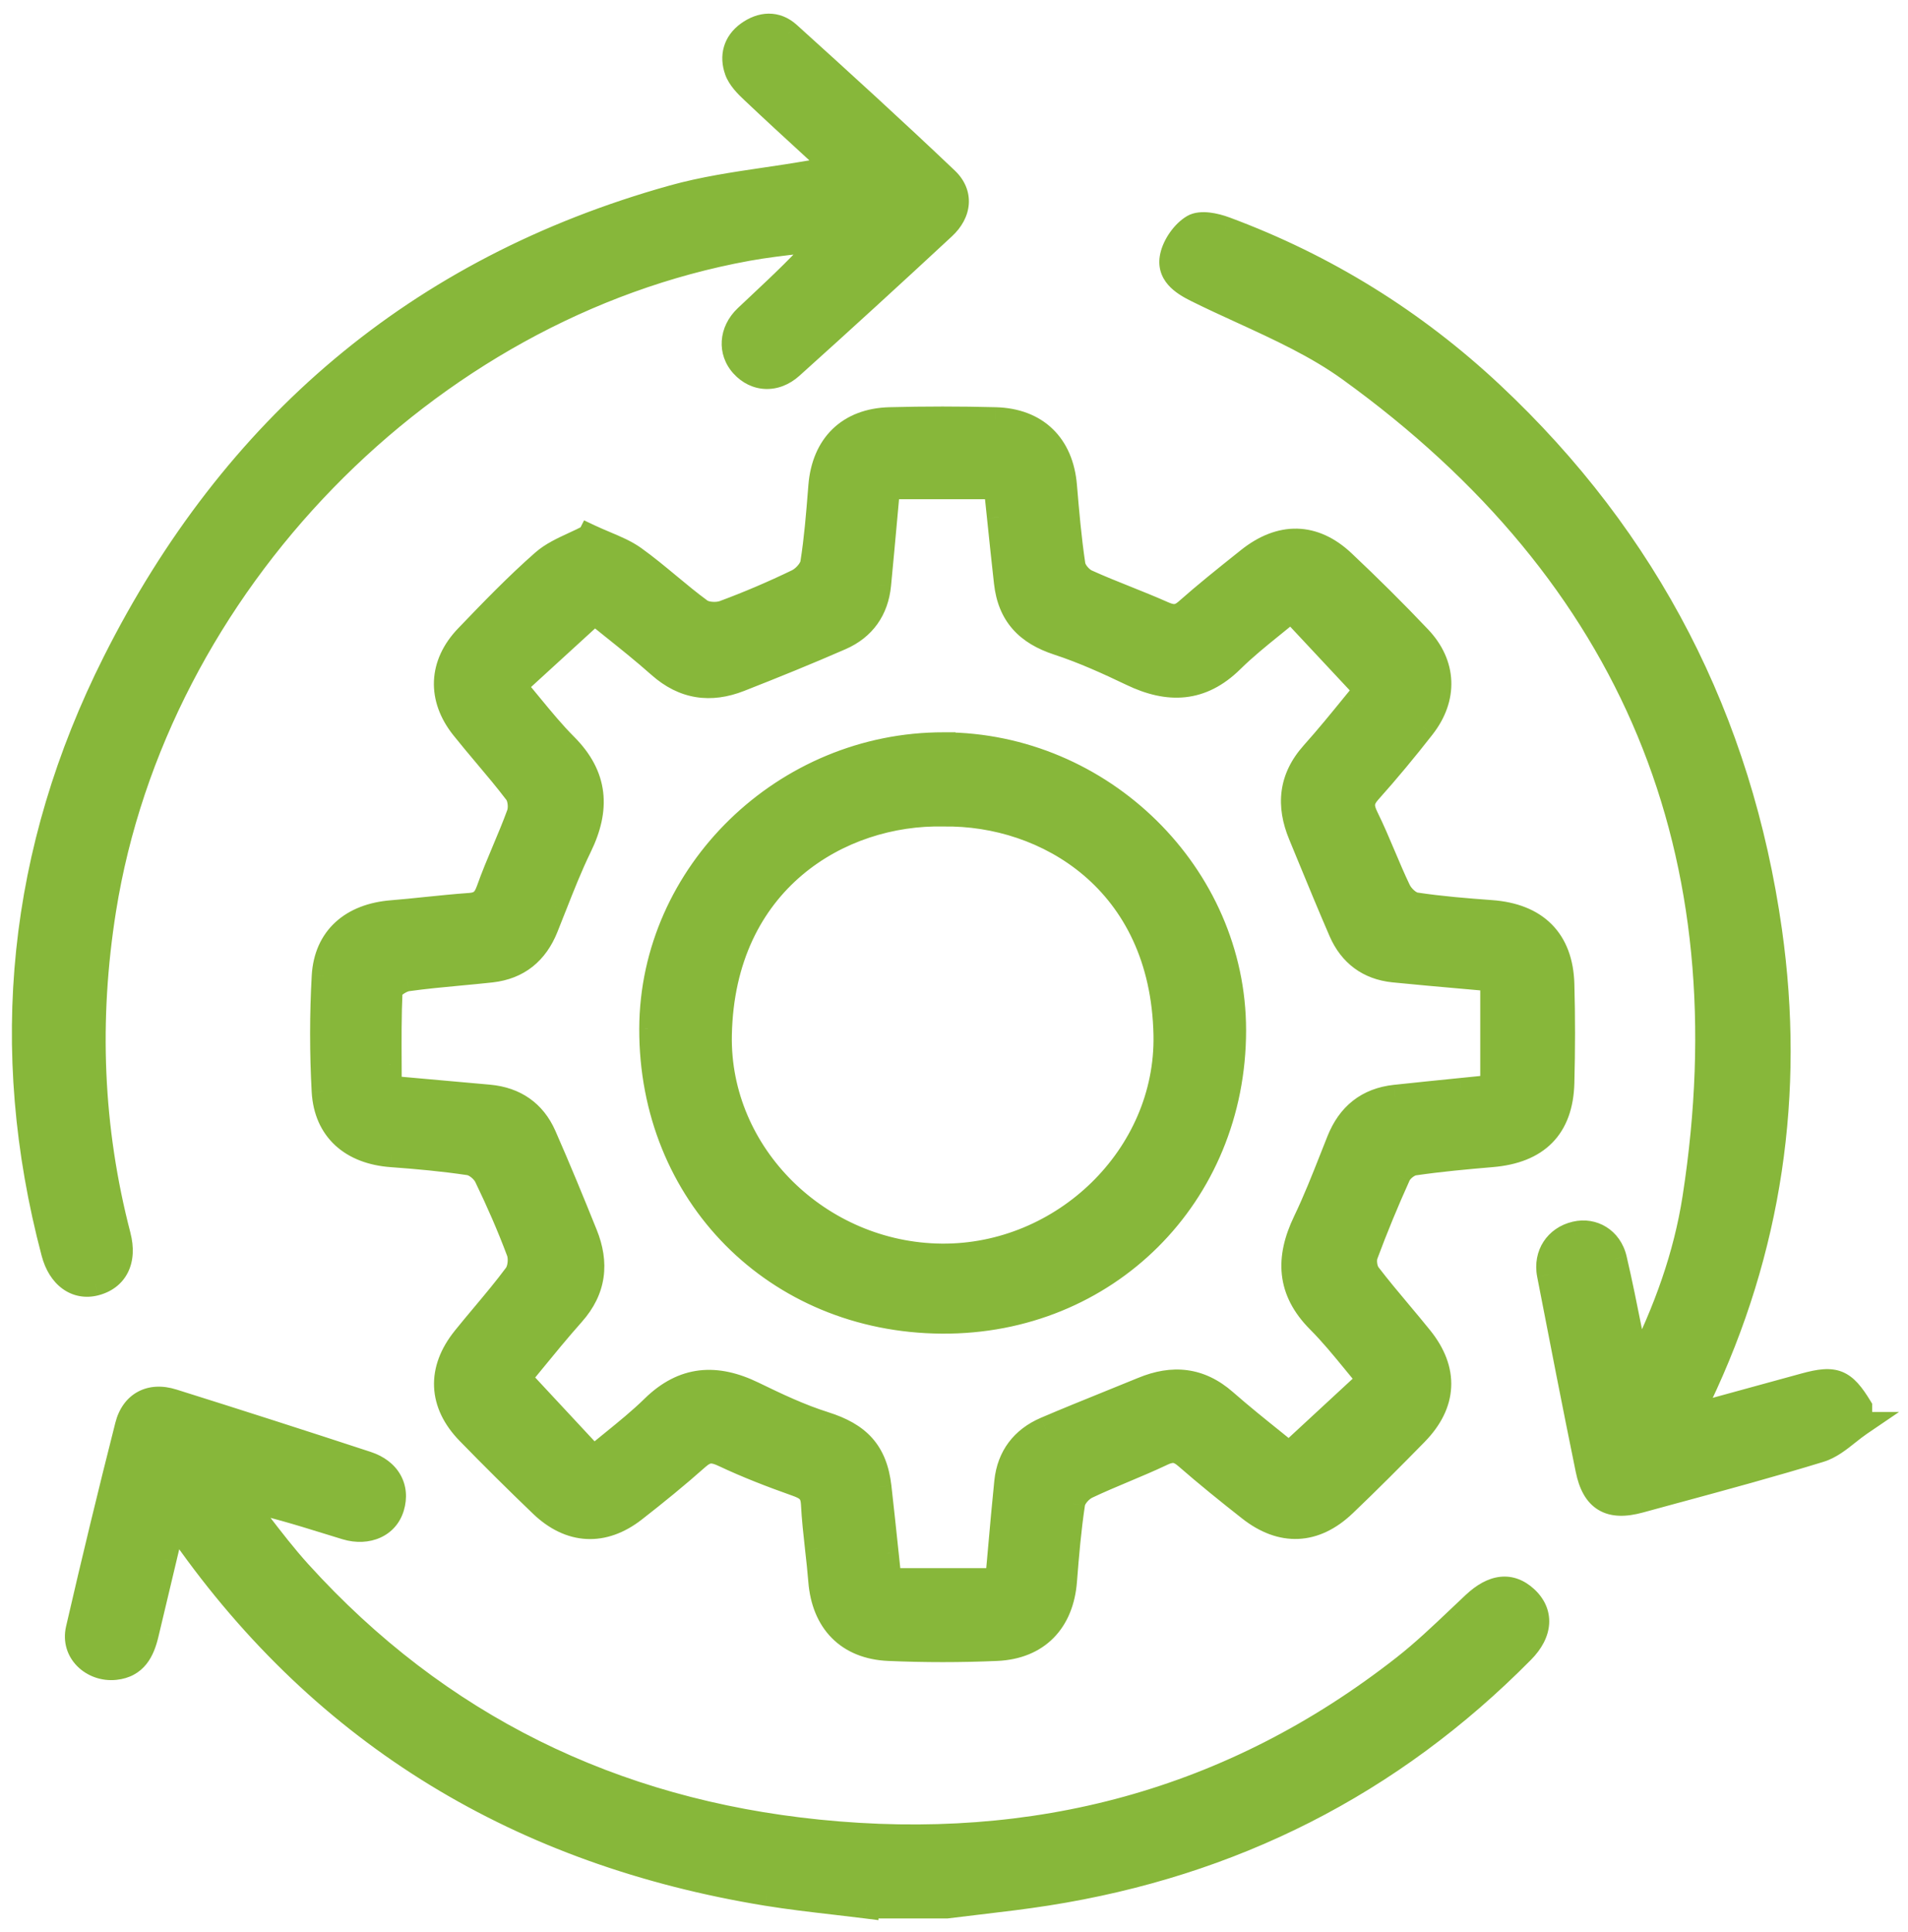
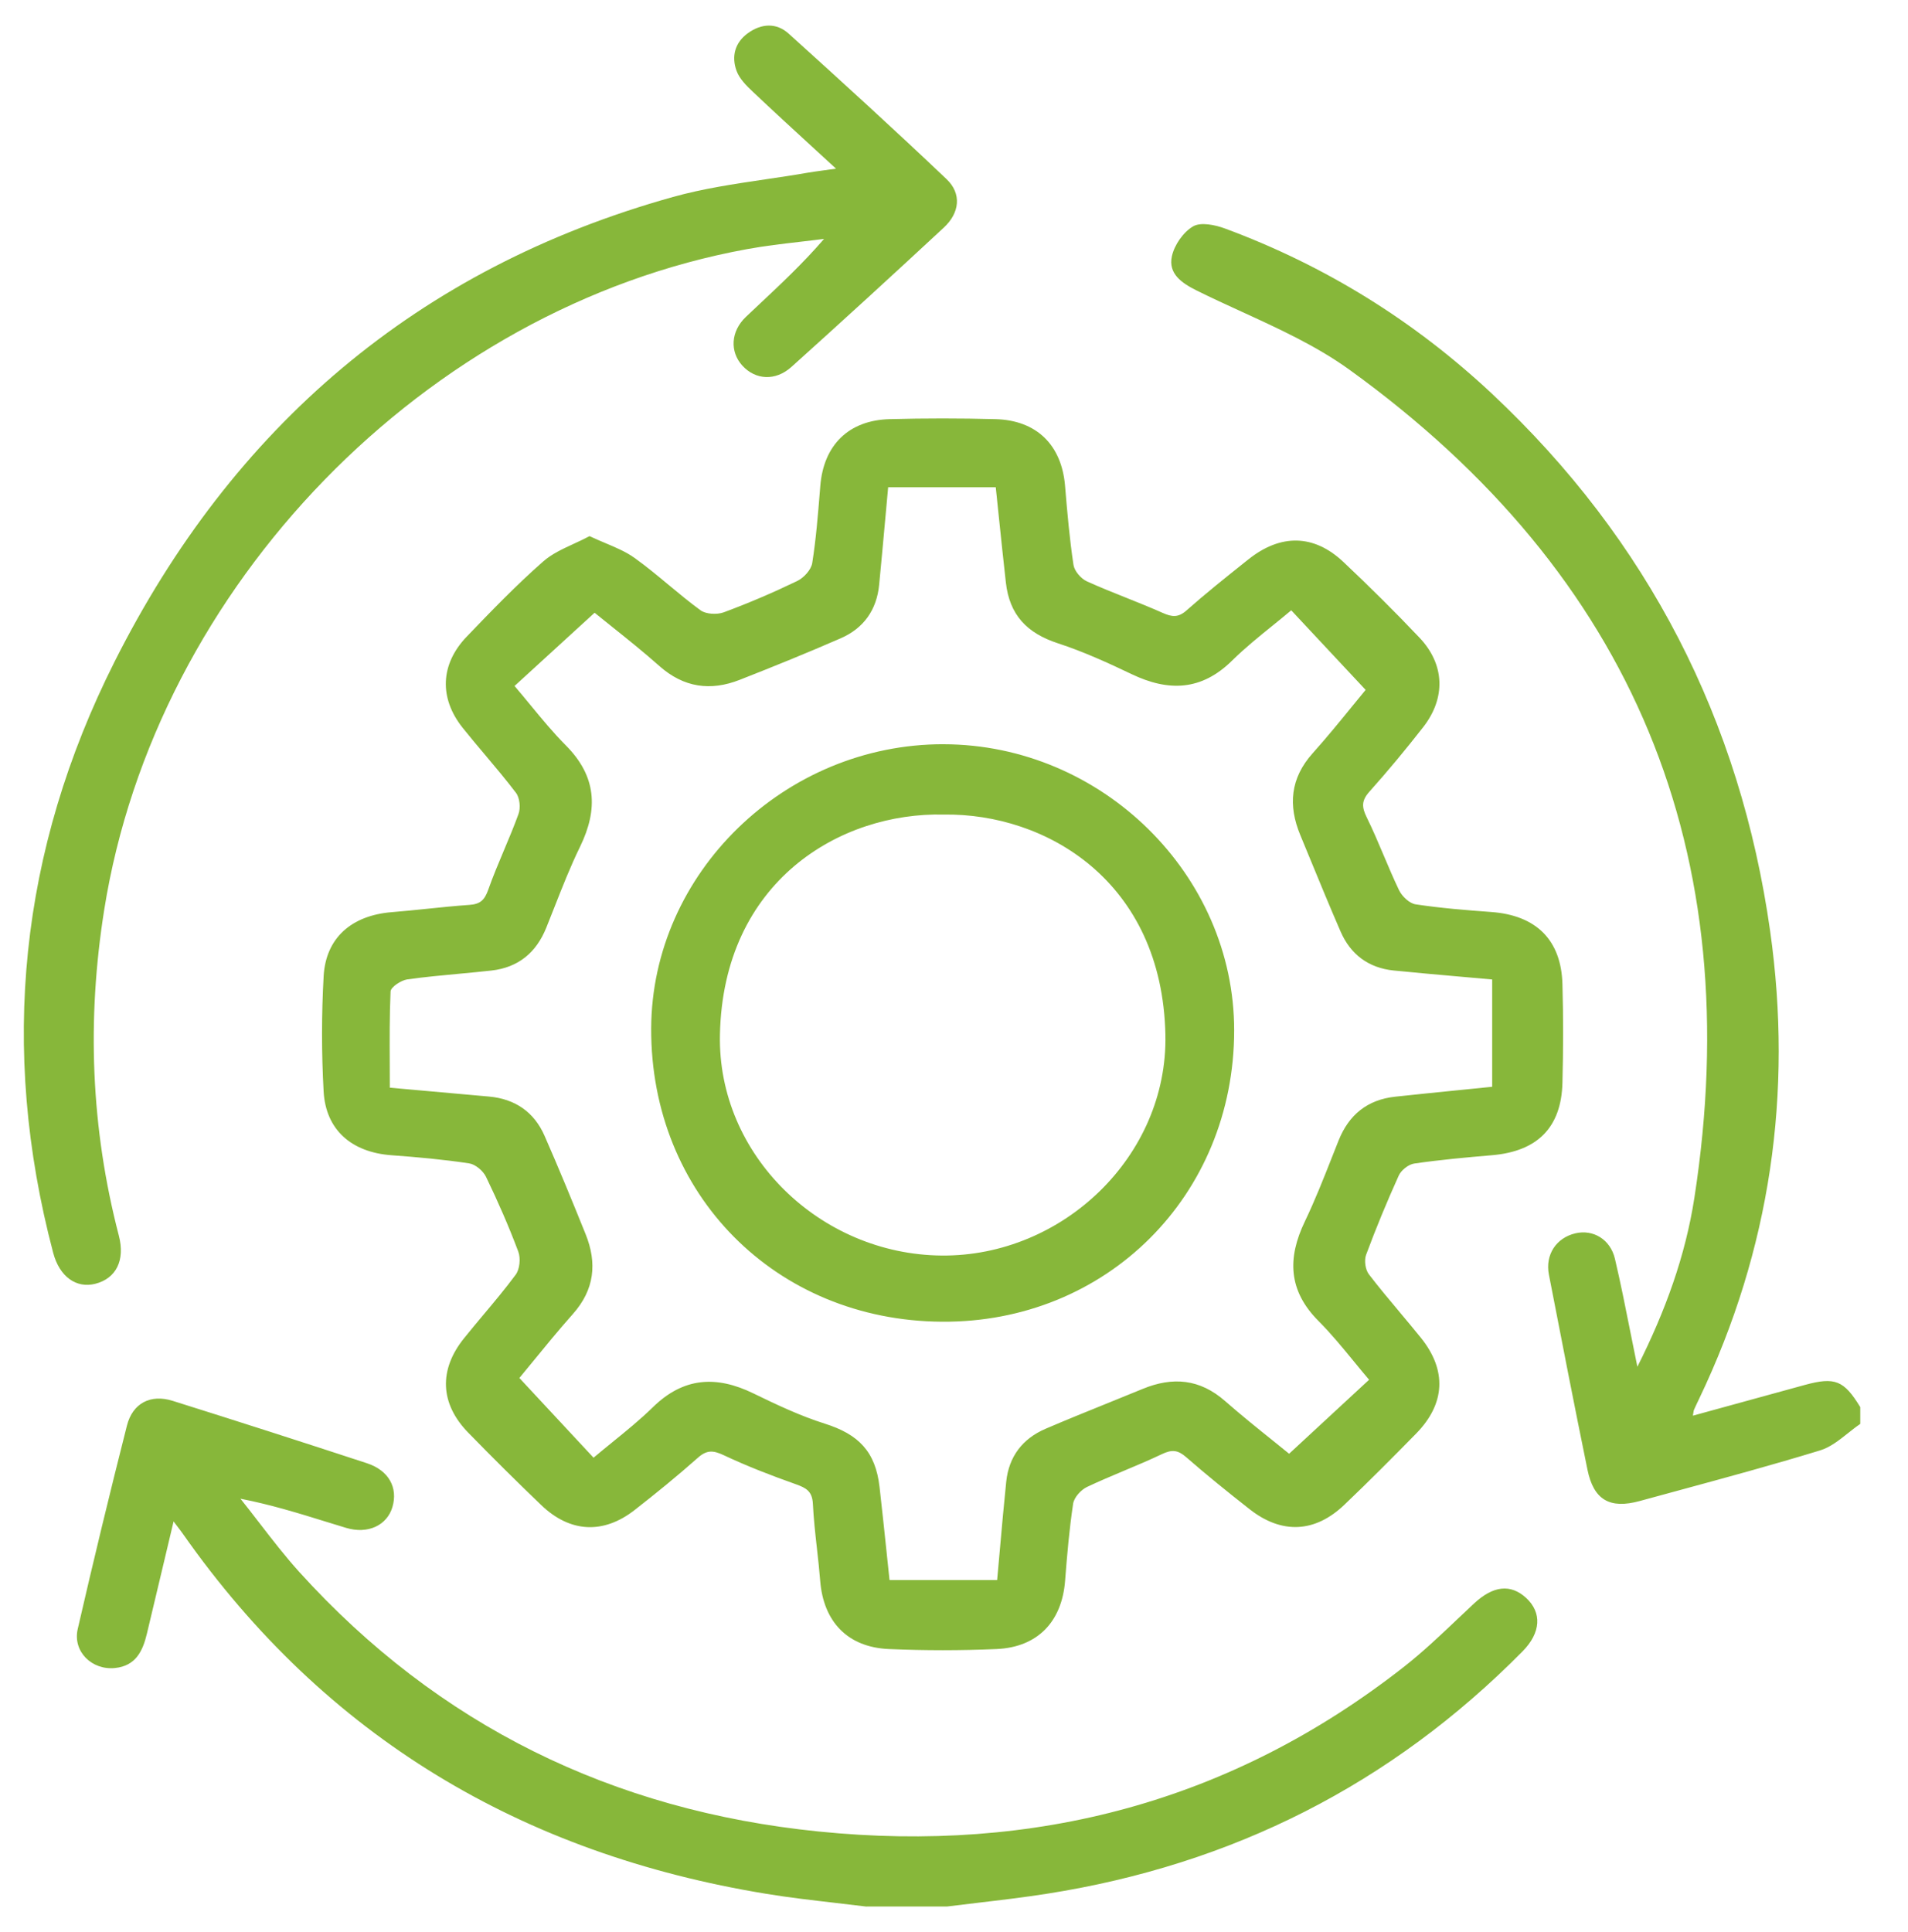
<svg xmlns="http://www.w3.org/2000/svg" width="80" height="81" viewBox="0 0 80 81" fill="none">
  <path fill-rule="evenodd" clip-rule="evenodd" d="M35.053 7.07C34.732 6.775 34.419 6.488 34.112 6.207C33.223 5.391 32.388 4.625 31.566 3.847C31.294 3.592 30.998 3.295 30.879 2.96C30.667 2.368 30.808 1.79 31.355 1.393C31.922 0.982 32.551 0.943 33.068 1.41C35.296 3.422 37.516 5.445 39.691 7.513C40.325 8.116 40.242 8.92 39.575 9.539C37.461 11.503 35.332 13.45 33.185 15.381C32.513 15.985 31.675 15.929 31.127 15.328C30.596 14.746 30.633 13.892 31.278 13.281C31.472 13.097 31.667 12.914 31.863 12.73C32.764 11.885 33.676 11.029 34.552 10.015C34.215 10.059 33.879 10.098 33.541 10.137L33.541 10.137L33.541 10.137C32.802 10.223 32.063 10.309 31.334 10.442C17.842 12.896 6.533 24.564 4.371 38.13C3.635 42.75 3.809 47.288 4.984 51.804C5.252 52.832 4.87 53.594 3.996 53.818C3.205 54.02 2.496 53.529 2.229 52.516C-0.036 43.942 0.827 35.64 4.801 27.744C9.744 17.92 17.476 11.255 28.217 8.257C29.478 7.905 30.785 7.712 32.092 7.518L32.092 7.518L32.092 7.518C32.684 7.431 33.275 7.344 33.862 7.241C34.078 7.204 34.295 7.175 34.559 7.139L34.559 7.139L34.559 7.139C34.706 7.119 34.868 7.097 35.053 7.07ZM78 59.691C77.824 59.81 77.653 59.946 77.482 60.082C77.111 60.377 76.739 60.673 76.316 60.802C74.324 61.412 72.312 61.957 70.301 62.503L70.301 62.503L70.298 62.504C69.782 62.644 69.266 62.784 68.751 62.925C67.493 63.269 66.819 62.877 66.56 61.609C66.002 58.887 65.472 56.159 64.943 53.431C64.781 52.596 65.254 51.889 66.057 51.702C66.794 51.529 67.521 51.95 67.713 52.774C67.951 53.788 68.155 54.811 68.369 55.887L68.369 55.888L68.369 55.888C68.461 56.346 68.554 56.815 68.653 57.296C69.833 54.955 70.668 52.636 71.043 50.215C73.282 35.762 68.513 24.116 56.58 15.499C55.208 14.509 53.636 13.788 52.066 13.069C51.43 12.777 50.794 12.486 50.172 12.177C49.539 11.863 48.976 11.47 49.136 10.741C49.239 10.269 49.612 9.731 50.024 9.49C50.346 9.301 50.95 9.426 51.366 9.581C55.567 11.136 59.304 13.457 62.558 16.507C69.106 22.647 72.969 30.201 74.219 39.026C75.18 45.825 74.228 52.391 71.248 58.628C71.171 58.786 71.096 58.945 71.025 59.105C71.013 59.134 71.009 59.166 71.001 59.219V59.22C70.996 59.253 70.99 59.294 70.981 59.347L72.175 59.019C73.352 58.694 74.514 58.375 75.676 58.058C76.938 57.714 77.312 57.866 77.998 58.987V59.691H78ZM34.987 79.767L34.986 79.767C34.034 79.657 33.083 79.548 32.139 79.393C21.887 77.718 13.647 72.818 7.673 64.307C7.601 64.205 7.526 64.106 7.415 63.961L7.415 63.961L7.415 63.96L7.415 63.96L7.414 63.958L7.412 63.957C7.373 63.904 7.328 63.846 7.278 63.78C7.149 64.323 7.023 64.853 6.9 65.373L6.899 65.377L6.899 65.378C6.646 66.443 6.403 67.469 6.157 68.495C5.984 69.218 5.688 69.835 4.826 69.925C3.852 70.027 3.042 69.233 3.259 68.29C3.914 65.441 4.602 62.598 5.322 59.763C5.56 58.825 6.31 58.434 7.236 58.724C9.958 59.578 12.675 60.451 15.387 61.341C16.305 61.643 16.693 62.369 16.453 63.18C16.227 63.942 15.428 64.328 14.507 64.049C14.239 63.968 13.972 63.886 13.704 63.803L13.703 63.803C12.539 63.442 11.364 63.078 10.082 62.828C10.344 63.155 10.601 63.488 10.857 63.821L10.857 63.821L10.857 63.821L10.858 63.821L10.858 63.821L10.858 63.821C11.407 64.533 11.956 65.245 12.558 65.91C18.383 72.337 25.694 75.904 34.316 76.778C43.393 77.701 51.64 75.534 58.858 69.881C59.661 69.251 60.404 68.546 61.146 67.841L61.146 67.841L61.147 67.841C61.366 67.633 61.584 67.425 61.805 67.22C62.599 66.479 63.335 66.386 63.989 66.987C64.655 67.602 64.614 68.442 63.841 69.225C58.329 74.805 51.665 78.17 43.897 79.388C42.942 79.538 41.979 79.652 41.017 79.765L41.017 79.765L41.017 79.765L41.016 79.765L41.015 79.766L41.014 79.766L41.013 79.766C40.576 79.817 40.139 79.869 39.702 79.924H36.333V79.927C35.885 79.871 35.437 79.819 34.989 79.768L34.988 79.768L34.987 79.767ZM25.378 22.765C25.164 22.675 24.943 22.581 24.716 22.474L24.714 22.478C24.493 22.595 24.269 22.699 24.049 22.8C23.58 23.017 23.132 23.224 22.777 23.536C21.651 24.525 20.604 25.609 19.566 26.692C18.459 27.847 18.406 29.263 19.397 30.508C19.707 30.896 20.027 31.276 20.348 31.656C20.785 32.175 21.223 32.695 21.633 33.235C21.795 33.447 21.834 33.87 21.739 34.127C21.553 34.641 21.34 35.145 21.128 35.65L21.128 35.65C20.898 36.196 20.668 36.742 20.471 37.3C20.318 37.73 20.137 37.903 19.685 37.934C19.083 37.976 18.483 38.038 17.883 38.1L17.883 38.1L17.883 38.1L17.882 38.1C17.397 38.15 16.911 38.2 16.424 38.239C14.75 38.375 13.663 39.308 13.57 40.918C13.48 42.526 13.48 44.145 13.569 45.753C13.659 47.375 14.75 48.307 16.412 48.429C17.501 48.508 18.591 48.607 19.669 48.77C19.934 48.81 20.257 49.083 20.378 49.334C20.874 50.36 21.333 51.406 21.732 52.472C21.835 52.749 21.793 53.206 21.622 53.437C21.195 54.014 20.732 54.566 20.269 55.118L20.269 55.118L20.269 55.118C19.995 55.445 19.721 55.772 19.454 56.105C18.392 57.425 18.447 58.841 19.627 60.053C20.632 61.086 21.656 62.101 22.697 63.099C23.902 64.253 25.297 64.325 26.607 63.304C27.511 62.599 28.403 61.872 29.262 61.11C29.637 60.777 29.905 60.797 30.344 61.003C31.327 61.467 32.345 61.858 33.368 62.221C33.8 62.375 34.056 62.514 34.083 63.039C34.114 63.666 34.183 64.29 34.253 64.915L34.253 64.915C34.304 65.368 34.354 65.821 34.39 66.275C34.527 67.985 35.54 69.056 37.267 69.13C38.77 69.195 40.283 69.195 41.786 69.13C43.512 69.054 44.526 67.977 44.658 66.268C44.741 65.189 44.834 64.106 44.995 63.036C45.035 62.773 45.321 62.458 45.575 62.336C46.088 62.093 46.612 61.873 47.136 61.652L47.136 61.652L47.136 61.652L47.136 61.652L47.136 61.652C47.668 61.429 48.201 61.205 48.722 60.957C49.132 60.761 49.386 60.782 49.728 61.081C50.591 61.833 51.487 62.556 52.39 63.265C53.735 64.323 55.132 64.263 56.368 63.082C57.39 62.107 58.389 61.105 59.377 60.097C60.603 58.845 60.671 57.441 59.576 56.082C59.286 55.722 58.989 55.368 58.692 55.014L58.692 55.014L58.692 55.013C58.252 54.489 57.812 53.964 57.396 53.421C57.246 53.225 57.193 52.837 57.278 52.605C57.694 51.483 58.153 50.374 58.647 49.283C58.748 49.057 59.054 48.814 59.294 48.778C60.372 48.621 61.461 48.521 62.549 48.429C64.456 48.269 65.463 47.273 65.511 45.393C65.547 44.016 65.55 42.635 65.511 41.258C65.46 39.398 64.406 38.37 62.526 38.232C61.467 38.155 60.406 38.07 59.357 37.911C59.096 37.873 58.785 37.576 58.661 37.319C58.431 36.84 58.224 36.35 58.017 35.861C57.79 35.326 57.565 34.792 57.309 34.272C57.095 33.84 57.078 33.569 57.413 33.193C58.197 32.317 58.949 31.409 59.672 30.483C60.628 29.257 60.58 27.852 59.516 26.731C58.485 25.643 57.417 24.585 56.324 23.555C55.087 22.391 53.692 22.372 52.34 23.453L52.191 23.571C51.366 24.23 50.54 24.889 49.751 25.588C49.399 25.902 49.134 25.865 48.742 25.69C48.24 25.467 47.73 25.263 47.221 25.059C46.667 24.838 46.113 24.616 45.569 24.37C45.322 24.257 45.049 23.939 45.01 23.682C44.844 22.582 44.748 21.471 44.656 20.362C44.512 18.657 43.467 17.616 41.736 17.571C40.26 17.532 38.781 17.532 37.304 17.571C35.577 17.616 34.531 18.664 34.394 20.371L34.378 20.569C34.296 21.582 34.215 22.599 34.056 23.603C34.012 23.885 33.703 24.222 33.427 24.356C32.423 24.84 31.394 25.281 30.347 25.669C30.065 25.773 29.599 25.75 29.37 25.583C28.912 25.248 28.475 24.885 28.039 24.523L28.038 24.523C27.569 24.132 27.099 23.742 26.603 23.387C26.246 23.131 25.83 22.956 25.378 22.765ZM61.301 40.949C61.717 40.985 62.139 41.022 62.567 41.061L62.565 41.064V45.559C62.126 45.603 61.691 45.647 61.258 45.691L61.256 45.691L61.255 45.691C60.327 45.784 59.412 45.876 58.497 45.975C57.33 46.102 56.557 46.733 56.125 47.812C56.032 48.045 55.94 48.278 55.848 48.512L55.848 48.512C55.49 49.419 55.132 50.327 54.711 51.205C53.971 52.746 54.014 54.105 55.285 55.38C55.813 55.91 56.29 56.492 56.764 57.07L56.764 57.07L56.764 57.07C56.977 57.33 57.189 57.589 57.404 57.841C56.493 58.684 55.59 59.518 54.65 60.389L54.051 60.943C53.84 60.77 53.608 60.584 53.362 60.386L53.362 60.386C52.746 59.892 52.043 59.327 51.366 58.734C50.309 57.806 49.17 57.706 47.913 58.224C47.431 58.423 46.947 58.618 46.463 58.814L46.463 58.814L46.463 58.814C45.586 59.168 44.71 59.523 43.84 59.896C42.874 60.31 42.3 61.061 42.19 62.112C42.092 63.053 42.009 63.996 41.922 64.975L41.922 64.976L41.922 64.976L41.922 64.978C41.885 65.391 41.848 65.81 41.809 66.238H37.297C37.259 65.875 37.22 65.505 37.18 65.131L37.18 65.127L37.18 65.125C37.084 64.213 36.985 63.273 36.878 62.334C36.707 60.849 35.998 60.128 34.582 59.681C33.551 59.356 32.56 58.885 31.584 58.411C30.033 57.656 28.659 57.736 27.378 58.989C26.841 59.513 26.257 59.988 25.67 60.464L25.67 60.464L25.67 60.464L25.67 60.464L25.67 60.465C25.408 60.678 25.145 60.891 24.887 61.109C24.041 60.201 23.208 59.306 22.349 58.382L21.777 57.767C21.948 57.561 22.131 57.337 22.324 57.101C22.834 56.477 23.413 55.768 24.021 55.084C24.929 54.063 25.043 52.947 24.552 51.733C23.996 50.353 23.429 48.974 22.831 47.611C22.393 46.617 21.599 46.068 20.503 45.969C19.634 45.891 18.765 45.813 17.841 45.731L17.84 45.731C17.359 45.688 16.863 45.644 16.344 45.597C16.344 45.269 16.343 44.941 16.341 44.613L16.341 44.613V44.613C16.336 43.592 16.331 42.577 16.376 41.565C16.385 41.378 16.817 41.094 17.08 41.057C17.801 40.956 18.527 40.888 19.253 40.821C19.702 40.779 20.152 40.737 20.6 40.687C21.734 40.56 22.484 39.934 22.905 38.89C23.021 38.602 23.135 38.313 23.249 38.023L23.249 38.023L23.249 38.023L23.249 38.023C23.584 37.171 23.919 36.319 24.32 35.498C25.089 33.919 25.013 32.541 23.723 31.246C23.201 30.722 22.729 30.149 22.248 29.565C22.027 29.296 21.804 29.026 21.574 28.757C22.203 28.182 22.82 27.617 23.447 27.044L23.46 27.032L24.931 25.687C25.161 25.875 25.41 26.073 25.671 26.282C26.294 26.781 26.987 27.334 27.648 27.921C28.668 28.825 29.788 28.981 31.016 28.499C32.437 27.942 33.853 27.367 35.252 26.757C36.217 26.336 36.761 25.562 36.862 24.511C36.952 23.583 37.036 22.655 37.123 21.702C37.161 21.283 37.199 20.859 37.239 20.427H41.751C41.794 20.84 41.837 21.253 41.88 21.666L41.881 21.671L41.881 21.675L41.881 21.676L41.881 21.677C41.976 22.589 42.071 23.501 42.174 24.414C42.326 25.782 43.06 26.544 44.361 26.969C45.418 27.314 46.442 27.78 47.448 28.261C48.994 29 50.373 28.961 51.658 27.695C52.189 27.171 52.773 26.699 53.355 26.229L53.355 26.229L53.355 26.229L53.355 26.229C53.619 26.015 53.882 25.802 54.14 25.585L55.084 26.595L55.084 26.595C55.795 27.355 56.512 28.121 57.259 28.921C57.086 29.128 56.899 29.358 56.7 29.603L56.698 29.605L56.698 29.605L56.698 29.605C56.203 30.213 55.636 30.91 55.038 31.578C54.101 32.625 54.003 33.763 54.519 35.006C54.643 35.306 54.767 35.607 54.891 35.908L54.891 35.908L54.891 35.909L54.892 35.91L54.892 35.91C55.323 36.958 55.755 38.008 56.207 39.047C56.624 40.008 57.376 40.577 58.437 40.685C59.382 40.78 60.328 40.863 61.301 40.949ZM51.747 43.196C51.75 36.673 46.204 31.211 39.565 31.2V31.199C32.901 31.188 27.328 36.605 27.303 43.116C27.279 50.067 32.521 55.359 39.485 55.408C46.389 55.459 51.743 50.125 51.747 43.196ZM30.186 43.379C30.317 36.938 35.231 34.044 39.572 34.148H39.574C43.846 34.085 48.733 36.931 48.864 43.386C48.965 48.457 44.567 52.68 39.478 52.634C34.378 52.587 30.083 48.415 30.186 43.379Z" fill="#87B73A" />
-   <path d="M34.112 6.207L33.775 6.575V6.575L34.112 6.207ZM35.053 7.07L35.124 7.565L36.167 7.416L35.391 6.703L35.053 7.07ZM31.566 3.847L31.91 3.484L31.909 3.483L31.566 3.847ZM30.879 2.96L31.35 2.793L31.349 2.792L30.879 2.96ZM31.355 1.393L31.061 0.988L31.061 0.988L31.355 1.393ZM33.068 1.41L32.733 1.781L32.733 1.782L33.068 1.41ZM39.691 7.513L39.346 7.875L39.346 7.875L39.691 7.513ZM39.575 9.539L39.235 9.173L39.235 9.173L39.575 9.539ZM33.185 15.381L32.851 15.009L32.851 15.009L33.185 15.381ZM31.127 15.328L31.497 14.991L31.497 14.991L31.127 15.328ZM31.278 13.281L30.934 12.918L30.934 12.918L31.278 13.281ZM31.863 12.73L32.205 13.095L31.863 12.73ZM34.552 10.015L34.93 10.342L35.786 9.351L34.487 9.519L34.552 10.015ZM33.541 10.137L33.597 10.634L33.599 10.634L33.541 10.137ZM33.541 10.137L33.583 10.635L33.596 10.634L33.541 10.137ZM33.541 10.137L33.5 9.639L33.492 9.639L33.484 9.64L33.541 10.137ZM31.334 10.442L31.423 10.934L31.423 10.934L31.334 10.442ZM4.371 38.13L3.877 38.051L3.877 38.051L4.371 38.13ZM4.984 51.804L4.5 51.93L4.5 51.93L4.984 51.804ZM3.996 53.818L3.872 53.333L3.871 53.333L3.996 53.818ZM2.229 52.516L2.713 52.389L2.713 52.389L2.229 52.516ZM4.801 27.744L5.247 27.969L5.247 27.969L4.801 27.744ZM28.217 8.257L28.351 8.739L28.351 8.739L28.217 8.257ZM32.092 7.518L32.166 8.013L32.175 8.012L32.092 7.518ZM32.092 7.518L32.03 7.022L32.02 7.024L32.01 7.025L32.092 7.518ZM32.092 7.518L32.154 8.015L32.166 8.013L32.092 7.518ZM33.862 7.241L33.777 6.749L33.776 6.749L33.862 7.241ZM34.559 7.139L34.626 7.634L34.634 7.633L34.641 7.632L34.559 7.139ZM34.559 7.139L34.497 6.643L34.487 6.644L34.477 6.646L34.559 7.139ZM34.559 7.139L34.621 7.635L34.627 7.634L34.559 7.139ZM77.482 60.082L77.171 59.691L77.171 59.691L77.482 60.082ZM78 59.691L78.281 60.105L79.626 59.191H78V59.691ZM76.316 60.802L76.17 60.324L76.169 60.324L76.316 60.802ZM70.301 62.503L70.429 62.986L70.432 62.986L70.301 62.503ZM70.301 62.503L70.173 62.02L70.169 62.021L70.301 62.503ZM70.298 62.504L70.428 62.986L70.429 62.986L70.298 62.504ZM68.751 62.925L68.882 63.407L68.883 63.407L68.751 62.925ZM66.56 61.609L67.049 61.509L67.049 61.509L66.56 61.609ZM64.943 53.431L64.452 53.526L64.452 53.527L64.943 53.431ZM66.057 51.702L66.17 52.189L66.171 52.188L66.057 51.702ZM67.713 52.774L67.226 52.887L67.226 52.888L67.713 52.774ZM68.369 55.887L67.879 55.985L67.88 55.992L67.882 56L68.369 55.887ZM68.369 55.888L67.882 56L67.884 56.009L68.369 55.888ZM68.369 55.888L68.86 55.79L68.857 55.778L68.854 55.766L68.369 55.888ZM68.653 57.296L68.163 57.397L68.452 58.806L69.1 57.521L68.653 57.296ZM71.043 50.215L70.549 50.139L70.549 50.139L71.043 50.215ZM56.58 15.499L56.873 15.093L56.872 15.093L56.58 15.499ZM52.066 13.069L52.275 12.614L52.066 13.069ZM50.172 12.177L50.394 11.729L50.394 11.729L50.172 12.177ZM49.136 10.741L49.624 10.849L49.624 10.848L49.136 10.741ZM50.024 9.49L50.277 9.921L50.277 9.921L50.024 9.49ZM51.366 9.581L51.191 10.05L51.193 10.05L51.366 9.581ZM62.558 16.507L62.9 16.142L62.9 16.142L62.558 16.507ZM74.219 39.026L74.714 38.956L74.714 38.956L74.219 39.026ZM71.248 58.628L71.698 58.845L71.699 58.843L71.248 58.628ZM71.025 59.105L70.568 58.903L70.565 58.909L71.025 59.105ZM71.001 59.219L70.506 59.149L70.501 59.184V59.219H71.001ZM71.001 59.22L71.496 59.291L71.501 59.255V59.22H71.001ZM70.981 59.347L70.489 59.259L70.349 60.039L71.114 59.829L70.981 59.347ZM72.175 59.019L72.308 59.501L72.308 59.501L72.175 59.019ZM75.676 58.058L75.807 58.541L75.807 58.541L75.676 58.058ZM77.998 58.987H78.498V58.847L78.425 58.727L77.998 58.987ZM77.998 59.691H77.498V60.191H77.998V59.691ZM34.986 79.767L35.047 79.271L35.043 79.271L34.986 79.767ZM32.139 79.393L32.22 78.9L32.219 78.9L32.139 79.393ZM7.673 64.307L7.263 64.594L7.263 64.594L7.673 64.307ZM7.415 63.961L7.814 63.658L7.812 63.656L7.415 63.961ZM7.415 63.961L7.812 63.656L7.812 63.656L7.415 63.961ZM7.415 63.96L7.018 64.263L7.019 64.265L7.415 63.96ZM7.415 63.96L7.017 64.263L7.017 64.263L7.415 63.96ZM7.414 63.958L7.016 64.261L7.016 64.261L7.414 63.958ZM7.412 63.957L7.014 64.259L7.014 64.259L7.412 63.957ZM7.278 63.78L7.677 63.478L7.037 62.632L6.792 63.664L7.278 63.78ZM6.9 65.373L7.386 65.488L7.386 65.488L6.9 65.373ZM6.899 65.377L7.385 65.494L7.385 65.492L6.899 65.377ZM6.899 65.378L6.413 65.261L6.412 65.262L6.899 65.378ZM6.157 68.495L5.671 68.378L5.67 68.379L6.157 68.495ZM4.826 69.925L4.774 69.427L4.774 69.427L4.826 69.925ZM3.259 68.29L2.771 68.178L2.771 68.178L3.259 68.29ZM5.322 59.763L4.837 59.64L4.837 59.64L5.322 59.763ZM7.236 58.724L7.086 59.202L7.086 59.202L7.236 58.724ZM15.387 61.341L15.231 61.816L15.231 61.816L15.387 61.341ZM16.453 63.18L16.932 63.322L16.932 63.322L16.453 63.18ZM14.507 64.049L14.362 64.528L14.362 64.528L14.507 64.049ZM13.704 63.803L13.851 63.325L13.845 63.323L13.704 63.803ZM13.703 63.803L13.555 64.28L13.562 64.282L13.703 63.803ZM10.082 62.828L10.178 62.337L8.841 62.075L9.692 63.14L10.082 62.828ZM10.857 63.821L10.461 64.126L10.465 64.131L10.857 63.821ZM10.857 63.821L11.251 63.512L11.25 63.511L10.857 63.821ZM10.858 63.821L10.465 64.13L10.47 64.138L10.477 64.145L10.858 63.821ZM10.858 63.821L11.258 63.521L11.249 63.509L11.239 63.498L10.858 63.821ZM10.858 63.821L10.458 64.121L10.462 64.127L10.858 63.821ZM12.558 65.91L12.187 66.245L12.187 66.246L12.558 65.91ZM34.316 76.778L34.366 76.281L34.366 76.281L34.316 76.778ZM58.858 69.881L59.166 70.274L59.167 70.274L58.858 69.881ZM61.146 67.841L61.491 68.204L61.521 68.175L61.546 68.141L61.146 67.841ZM61.146 67.841L60.798 67.483L60.77 67.51L60.746 67.541L61.146 67.841ZM61.147 67.841L60.803 67.478L60.798 67.482L61.147 67.841ZM61.805 67.22L61.464 66.854L61.463 66.854L61.805 67.22ZM63.989 66.987L64.328 66.62L64.327 66.619L63.989 66.987ZM63.841 69.225L64.197 69.576L64.197 69.576L63.841 69.225ZM43.897 79.388L43.82 78.894L43.82 78.894L43.897 79.388ZM41.017 79.765L40.959 79.269L40.939 79.271L40.919 79.275L41.017 79.765ZM41.017 79.765L41.082 80.261L41.099 80.259L41.115 80.256L41.017 79.765ZM41.016 79.765L41.073 80.262L41.081 80.261L41.016 79.765ZM41.013 79.766L40.956 79.269L40.955 79.269L41.013 79.766ZM39.702 79.924V80.424H39.733L39.764 80.42L39.702 79.924ZM36.333 79.924V79.424H35.833V79.924H36.333ZM36.333 79.927L36.27 80.424L36.833 80.495V79.927H36.333ZM34.989 79.768L34.928 80.264L34.931 80.264L34.989 79.768ZM24.716 22.474L24.929 22.022L24.489 21.814L24.27 22.249L24.716 22.474ZM25.378 22.765L25.572 22.304L25.378 22.765ZM24.714 22.478L24.948 22.919L25.089 22.845L25.161 22.703L24.714 22.478ZM24.049 22.8L24.259 23.254L24.049 22.8ZM22.777 23.536L22.448 23.16L22.447 23.16L22.777 23.536ZM19.566 26.692L19.927 27.038V27.038L19.566 26.692ZM19.397 30.508L19.006 30.819L19.006 30.819L19.397 30.508ZM20.348 31.656L19.965 31.979L20.348 31.656ZM21.633 33.235L21.235 33.538L21.236 33.539L21.633 33.235ZM21.739 34.127L21.27 33.956L21.27 33.956L21.739 34.127ZM21.128 35.65L21.588 35.847L21.589 35.844L21.128 35.65ZM21.128 35.65L20.668 35.453L20.667 35.456L21.128 35.65ZM20.471 37.3L20.942 37.467L20.942 37.467L20.471 37.3ZM19.685 37.934L19.72 38.433L19.72 38.433L19.685 37.934ZM17.883 38.1L17.832 37.602L17.828 37.603L17.883 38.1ZM17.883 38.1L17.92 38.599L17.929 38.598L17.938 38.597L17.883 38.1ZM17.883 38.1L17.917 38.599L17.919 38.599L17.883 38.1ZM17.882 38.1L17.848 37.601L17.84 37.602L17.831 37.602L17.882 38.1ZM16.424 38.239L16.384 37.741L16.384 37.741L16.424 38.239ZM13.57 40.918L13.071 40.889L13.071 40.89L13.57 40.918ZM13.569 45.753L13.069 45.78L13.069 45.781L13.569 45.753ZM16.412 48.429L16.375 48.928L16.376 48.928L16.412 48.429ZM19.669 48.77L19.745 48.275L19.744 48.275L19.669 48.77ZM20.378 49.334L19.928 49.551L19.928 49.551L20.378 49.334ZM21.732 52.472L22.201 52.298L22.201 52.297L21.732 52.472ZM21.622 53.437L22.024 53.734L22.024 53.734L21.622 53.437ZM20.269 55.118L19.886 54.797L19.877 54.808L19.869 54.818L20.269 55.118ZM20.269 55.118L20.652 55.44L20.661 55.429L20.669 55.419L20.269 55.118ZM19.454 56.105L19.844 56.418L19.844 56.418L19.454 56.105ZM19.627 60.053L19.985 59.704L19.985 59.704L19.627 60.053ZM22.697 63.099L22.351 63.46L22.352 63.461L22.697 63.099ZM26.607 63.304L26.914 63.698L26.914 63.698L26.607 63.304ZM29.262 61.11L29.593 61.484L29.594 61.484L29.262 61.11ZM30.344 61.003L30.557 60.551L30.557 60.55L30.344 61.003ZM33.368 62.221L33.536 61.75L33.536 61.75L33.368 62.221ZM34.083 63.039L34.582 63.015L34.582 63.014L34.083 63.039ZM34.253 64.915L33.756 64.97L33.757 64.975L34.253 64.915ZM34.253 64.915L34.75 64.86L34.75 64.855L34.253 64.915ZM34.39 66.275L33.892 66.314L33.892 66.315L34.39 66.275ZM37.267 69.13L37.289 68.63L37.289 68.63L37.267 69.13ZM41.786 69.13L41.808 69.629L41.808 69.629L41.786 69.13ZM44.658 66.268L44.159 66.229L44.159 66.23L44.658 66.268ZM44.995 63.036L45.49 63.111L45.49 63.109L44.995 63.036ZM45.575 62.336L45.361 61.884L45.359 61.885L45.575 62.336ZM47.136 61.652L47.33 62.113L47.345 62.107L47.359 62.1L47.136 61.652ZM47.136 61.652L46.942 61.191L46.927 61.198L46.913 61.205L47.136 61.652ZM48.722 60.957L48.937 61.409L48.937 61.408L48.722 60.957ZM49.728 61.081L49.399 61.457L49.399 61.457L49.728 61.081ZM52.39 63.265L52.699 62.872L52.699 62.872L52.39 63.265ZM56.368 63.082L56.023 62.72L56.023 62.72L56.368 63.082ZM59.377 60.097L59.734 60.447L59.734 60.446L59.377 60.097ZM59.576 56.082L59.187 56.395L59.187 56.395L59.576 56.082ZM58.692 55.014L58.299 55.323L58.304 55.329L58.309 55.335L58.692 55.014ZM58.692 55.013L59.085 54.705L59.08 54.698L59.075 54.692L58.692 55.013ZM57.396 53.421L56.998 53.724L56.999 53.725L57.396 53.421ZM57.278 52.605L56.809 52.431L56.809 52.432L57.278 52.605ZM58.647 49.283L59.102 49.489L59.103 49.487L58.647 49.283ZM59.294 48.778L59.221 48.283L59.221 48.284L59.294 48.778ZM62.549 48.429L62.507 47.931L62.507 47.931L62.549 48.429ZM65.511 45.393L65.011 45.38L65.011 45.38L65.511 45.393ZM65.511 41.258L65.011 41.272L65.011 41.272L65.511 41.258ZM62.526 38.232L62.489 38.731H62.489L62.526 38.232ZM59.357 37.911L59.432 37.417L59.431 37.417L59.357 37.911ZM58.661 37.319L58.21 37.536L58.211 37.536L58.661 37.319ZM58.017 35.861L57.556 36.056L57.556 36.056L58.017 35.861ZM57.309 34.272L57.757 34.051L57.757 34.051L57.309 34.272ZM57.413 33.193L57.786 33.526L57.413 33.193ZM59.672 30.483L60.066 30.791L60.066 30.79L59.672 30.483ZM59.516 26.731L59.153 27.075L59.153 27.075L59.516 26.731ZM56.324 23.555L56.667 23.191L56.667 23.191L56.324 23.555ZM52.34 23.453L52.652 23.843L52.652 23.843L52.34 23.453ZM52.191 23.571L52.504 23.962L52.504 23.962L52.191 23.571ZM49.751 25.588L49.419 25.214L49.418 25.215L49.751 25.588ZM48.742 25.69L48.538 26.147L48.538 26.147L48.742 25.69ZM47.221 25.059L47.035 25.524L47.035 25.524L47.221 25.059ZM45.569 24.37L45.362 24.825L45.363 24.825L45.569 24.37ZM45.01 23.682L44.515 23.756L44.515 23.757L45.01 23.682ZM44.656 20.362L45.154 20.32L45.154 20.32L44.656 20.362ZM41.736 17.571L41.75 17.071L41.749 17.071L41.736 17.571ZM37.304 17.571L37.291 17.071L37.291 17.071L37.304 17.571ZM34.394 20.371L34.892 20.411L34.892 20.411L34.394 20.371ZM34.378 20.569L33.879 20.529L33.879 20.529L34.378 20.569ZM34.056 23.603L33.562 23.525L33.562 23.525L34.056 23.603ZM33.427 24.356L33.645 24.806L33.646 24.805L33.427 24.356ZM30.347 25.669L30.52 26.138L30.521 26.138L30.347 25.669ZM29.37 25.583L29.075 25.986L29.075 25.986L29.37 25.583ZM28.039 24.523L27.713 24.902L27.719 24.907L28.039 24.523ZM28.038 24.523L28.364 24.143L28.358 24.138L28.038 24.523ZM26.603 23.387L26.312 23.794L26.312 23.794L26.603 23.387ZM62.567 41.061L63.014 41.285L63.344 40.628L62.612 40.563L62.567 41.061ZM61.301 40.949L61.345 40.45H61.345L61.301 40.949ZM62.565 41.064L62.118 40.84L62.065 40.946V41.064H62.565ZM62.565 45.559L62.616 46.056L63.065 46.01V45.559H62.565ZM61.258 45.691L61.307 46.188L61.308 46.188L61.258 45.691ZM61.256 45.691L61.208 45.193L61.204 45.194L61.256 45.691ZM61.255 45.691L61.305 46.188L61.307 46.188L61.255 45.691ZM58.497 45.975L58.444 45.478L58.443 45.478L58.497 45.975ZM56.125 47.812L55.661 47.626L55.661 47.626L56.125 47.812ZM55.848 48.512L55.383 48.328L55.381 48.332L55.848 48.512ZM55.848 48.512L56.313 48.695L56.314 48.691L55.848 48.512ZM54.711 51.205L54.26 50.988L54.26 50.988L54.711 51.205ZM55.285 55.38L55.639 55.027L55.639 55.027L55.285 55.38ZM56.764 57.07L56.377 57.387L56.393 57.406L56.41 57.424L56.764 57.07ZM56.764 57.07L57.151 56.753L57.135 56.734L57.117 56.717L56.764 57.07ZM57.404 57.841L57.744 58.209L58.097 57.883L57.785 57.517L57.404 57.841ZM54.65 60.389L54.99 60.756L54.99 60.756L54.65 60.389ZM54.051 60.943L53.735 61.33L54.071 61.605L54.391 61.31L54.051 60.943ZM53.362 60.386L53.045 60.773L53.049 60.776L53.362 60.386ZM53.362 60.386L53.679 59.999L53.675 59.996L53.362 60.386ZM51.366 58.734L51.036 59.109L51.036 59.109L51.366 58.734ZM47.913 58.224L48.104 58.686L48.104 58.686L47.913 58.224ZM46.463 58.814L46.649 59.278L46.651 59.277L46.463 58.814ZM46.463 58.814L46.277 58.35L46.276 58.35L46.463 58.814ZM43.84 59.896L44.037 60.355L44.038 60.355L43.84 59.896ZM42.19 62.112L41.692 62.06L41.692 62.06L42.19 62.112ZM41.922 64.975L42.42 65.023L42.42 65.02L41.922 64.975ZM41.922 64.976L41.424 64.929L41.424 64.934L41.922 64.976ZM41.922 64.976L42.42 65.019L42.42 65.018L41.922 64.976ZM41.922 64.978L42.42 65.022L42.42 65.022L41.922 64.978ZM41.809 66.238V66.738H42.266L42.307 66.283L41.809 66.238ZM37.297 66.238L36.8 66.291L36.848 66.738H37.297V66.238ZM37.18 65.131L36.683 65.183L36.683 65.183L37.18 65.131ZM37.18 65.127L37.677 65.075L37.677 65.074L37.18 65.127ZM37.18 65.125L36.682 65.177L36.682 65.178L37.18 65.125ZM36.878 62.334L37.375 62.278L37.375 62.277L36.878 62.334ZM34.582 59.681L34.733 59.204L34.732 59.203L34.582 59.681ZM31.584 58.411L31.366 58.861L31.366 58.861L31.584 58.411ZM27.378 58.989L27.727 59.347L27.728 59.347L27.378 58.989ZM25.67 60.464L25.355 60.076L25.335 60.092L25.317 60.111L25.67 60.464ZM25.67 60.464L25.983 60.855L26.004 60.837L26.024 60.818L25.67 60.464ZM25.67 60.464L25.358 60.074L25.35 60.08L25.67 60.464ZM25.67 60.464L25.35 60.08L25.344 60.085L25.338 60.091L25.67 60.464ZM25.67 60.465L25.985 60.853L25.994 60.846L26.002 60.838L25.67 60.465ZM24.887 61.109L24.521 61.45L24.845 61.797L25.209 61.491L24.887 61.109ZM22.349 58.382L22.715 58.042L22.715 58.042L22.349 58.382ZM21.777 57.767L21.392 57.448L21.111 57.786L21.411 58.108L21.777 57.767ZM22.324 57.101L21.937 56.784L22.324 57.101ZM24.021 55.084L23.648 54.751L23.648 54.751L24.021 55.084ZM24.552 51.733L24.089 51.92L24.089 51.921L24.552 51.733ZM22.831 47.611L23.288 47.41L23.288 47.41L22.831 47.611ZM20.503 45.969L20.457 46.467L20.458 46.467L20.503 45.969ZM17.841 45.731L17.793 46.229L17.796 46.229L17.841 45.731ZM17.84 45.731L17.887 45.233L17.884 45.233L17.84 45.731ZM16.344 45.597H15.844V46.055L16.3 46.095L16.344 45.597ZM16.341 44.613L16.841 44.611L16.841 44.609L16.341 44.613ZM16.341 44.613H15.841L15.841 44.617L16.341 44.613ZM16.341 44.613H16.841L16.841 44.61L16.341 44.613ZM16.376 41.565L15.877 41.541L15.877 41.542L16.376 41.565ZM17.08 41.057L17.011 40.562L17.01 40.562L17.08 41.057ZM19.253 40.821L19.206 40.323H19.206L19.253 40.821ZM20.6 40.687L20.656 41.184L20.656 41.184L20.6 40.687ZM22.905 38.89L22.442 38.703L22.442 38.703L22.905 38.89ZM23.249 38.023L22.786 37.835L22.784 37.84L23.249 38.023ZM23.249 38.023L23.712 38.211L23.713 38.209L23.249 38.023ZM23.249 38.023L23.713 38.209L23.715 38.206L23.249 38.023ZM24.32 35.498L24.769 35.717L24.769 35.717L24.32 35.498ZM23.723 31.246L23.368 31.599L23.369 31.599L23.723 31.246ZM22.248 29.565L22.634 29.247V29.247L22.248 29.565ZM21.574 28.757L21.237 28.388L20.88 28.714L21.194 29.082L21.574 28.757ZM23.447 27.044L23.109 26.675L23.109 26.675L23.447 27.044ZM23.46 27.032L23.797 27.401L23.797 27.401L23.46 27.032ZM24.931 25.687L25.248 25.3L24.913 25.026L24.594 25.318L24.931 25.687ZM25.671 26.282L25.358 26.673V26.673L25.671 26.282ZM27.648 27.921L27.316 28.295L27.316 28.295L27.648 27.921ZM31.016 28.499L30.833 28.034L30.833 28.034L31.016 28.499ZM35.252 26.757L35.452 27.215L35.452 27.215L35.252 26.757ZM36.862 24.511L36.364 24.462L36.364 24.463L36.862 24.511ZM37.123 21.702L36.625 21.657V21.657L37.123 21.702ZM37.239 20.427V19.927H36.783L36.741 20.381L37.239 20.427ZM41.751 20.427L42.248 20.375L42.2 19.927H41.751V20.427ZM41.88 21.666L42.378 21.615L42.377 21.614L41.88 21.666ZM41.881 21.671L41.383 21.722L41.383 21.723L41.881 21.671ZM41.881 21.675L41.384 21.728L41.384 21.73L41.881 21.675ZM41.881 21.677L42.379 21.625L42.378 21.623L41.881 21.677ZM42.174 24.414L42.67 24.358L42.67 24.358L42.174 24.414ZM44.361 26.969L44.516 26.493L44.516 26.493L44.361 26.969ZM47.448 28.261L47.232 28.712L47.232 28.712L47.448 28.261ZM51.658 27.695L52.008 28.051L52.008 28.051L51.658 27.695ZM53.355 26.229L53.669 26.617L53.676 26.611L53.684 26.605L53.355 26.229ZM53.355 26.229L53.029 25.849L53.025 25.852L53.355 26.229ZM53.355 26.229L53.04 25.84L53.035 25.844L53.029 25.849L53.355 26.229ZM53.355 26.229L53.669 26.617L53.669 26.617L53.355 26.229ZM54.14 25.585L54.505 25.243L54.181 24.896L53.818 25.202L54.14 25.585ZM55.084 26.595L54.719 26.936L54.725 26.942L54.731 26.948L55.084 26.595ZM55.084 26.595L55.45 26.253L55.444 26.247L55.438 26.241L55.084 26.595ZM57.259 28.921L57.643 29.24L57.925 28.901L57.624 28.579L57.259 28.921ZM56.7 29.603L57.087 29.919L57.088 29.919L56.7 29.603ZM56.698 29.605L56.311 29.288L56.309 29.291L56.698 29.605ZM56.698 29.605L56.309 29.291L56.308 29.293L56.698 29.605ZM56.698 29.605L57.086 29.921L57.088 29.918L56.698 29.605ZM55.038 31.578L54.665 31.244L54.665 31.245L55.038 31.578ZM54.519 35.006L54.981 34.814L54.98 34.814L54.519 35.006ZM54.891 35.908L55.354 35.719L55.353 35.717L54.891 35.908ZM54.891 35.909L54.428 36.097L54.43 36.101L54.891 35.909ZM54.892 35.91L55.366 35.752L55.36 35.734L55.353 35.717L54.892 35.91ZM54.892 35.91L54.417 36.068L54.423 36.084L54.429 36.1L54.892 35.91ZM56.207 39.047L55.748 39.246L55.748 39.246L56.207 39.047ZM58.437 40.685L58.386 41.182L58.387 41.182L58.437 40.685ZM39.565 31.2H39.065V31.7L39.564 31.7L39.565 31.2ZM51.747 43.196L51.247 43.196V43.196L51.747 43.196ZM39.565 31.199H40.065V30.699L39.566 30.699L39.565 31.199ZM27.303 43.116L26.803 43.114V43.115L27.303 43.116ZM39.485 55.408L39.489 54.908H39.489L39.485 55.408ZM39.572 34.148L39.56 34.648H39.572V34.148ZM30.186 43.379L30.686 43.389V43.389L30.186 43.379ZM39.574 34.148V34.649L39.581 34.648L39.574 34.148ZM48.864 43.386L49.364 43.376L49.364 43.376L48.864 43.386ZM39.478 52.634L39.473 53.134H39.473L39.478 52.634ZM33.775 6.575C34.081 6.856 34.394 7.143 34.714 7.438L35.391 6.703C35.07 6.407 34.757 6.119 34.451 5.838L33.775 6.575ZM31.223 4.21C32.048 4.991 32.886 5.76 33.775 6.575L34.451 5.838C33.561 5.022 32.729 4.259 31.91 3.484L31.223 4.21ZM30.407 3.128C30.573 3.594 30.965 3.968 31.224 4.211L31.909 3.483C31.624 3.215 31.422 2.996 31.35 2.793L30.407 3.128ZM31.061 0.988C30.708 1.244 30.463 1.578 30.352 1.965C30.241 2.35 30.273 2.75 30.408 3.128L31.349 2.792C31.273 2.578 31.269 2.393 31.313 2.241C31.356 2.092 31.455 1.938 31.648 1.798L31.061 0.988ZM33.403 1.039C33.059 0.729 32.654 0.568 32.225 0.572C31.806 0.576 31.408 0.737 31.061 0.988L31.648 1.798C31.869 1.638 32.069 1.574 32.234 1.572C32.392 1.571 32.559 1.625 32.733 1.781L33.403 1.039ZM40.035 7.151C37.855 5.078 35.632 3.052 33.403 1.039L32.733 1.782C34.96 3.793 37.176 5.812 39.346 7.875L40.035 7.151ZM39.916 9.905C40.318 9.532 40.584 9.065 40.62 8.555C40.656 8.034 40.447 7.542 40.035 7.151L39.346 7.875C39.569 8.087 39.635 8.298 39.622 8.485C39.608 8.683 39.499 8.927 39.235 9.173L39.916 9.905ZM33.52 15.752C35.668 13.82 37.799 11.871 39.916 9.905L39.235 9.173C37.122 11.135 34.995 13.08 32.851 15.009L33.52 15.752ZM30.758 15.664C31.114 16.056 31.583 16.287 32.091 16.306C32.598 16.325 33.099 16.131 33.52 15.752L32.851 15.009C32.599 15.235 32.345 15.315 32.129 15.307C31.912 15.299 31.688 15.201 31.497 14.991L30.758 15.664ZM30.934 12.918C30.111 13.698 30.025 14.862 30.758 15.665L31.497 14.991C31.167 14.63 31.155 14.087 31.622 13.643L30.934 12.918ZM31.521 12.366C31.325 12.549 31.129 12.733 30.934 12.918L31.622 13.643C31.815 13.46 32.009 13.278 32.205 13.095L31.521 12.366ZM34.173 9.688C33.317 10.68 32.423 11.518 31.521 12.366L32.205 13.095C33.103 12.252 34.034 11.379 34.93 10.342L34.173 9.688ZM33.599 10.634C33.936 10.595 34.276 10.555 34.616 10.511L34.487 9.519C34.155 9.562 33.821 9.601 33.484 9.64L33.599 10.634ZM33.596 10.634L33.597 10.634L33.486 9.64L33.486 9.64L33.596 10.634ZM33.583 10.635L33.583 10.635L33.5 9.639L33.5 9.639L33.583 10.635ZM31.423 10.934C32.134 10.804 32.857 10.72 33.599 10.634L33.484 9.64C32.747 9.726 31.992 9.813 31.244 9.95L31.423 10.934ZM4.864 38.209C6.994 24.849 18.143 13.35 31.423 10.934L31.244 9.95C17.542 12.443 6.073 24.278 3.877 38.051L4.864 38.209ZM5.468 51.678C4.311 47.233 4.139 42.764 4.864 38.209L3.877 38.051C3.131 42.736 3.307 47.344 4.5 51.93L5.468 51.678ZM4.12 54.302C4.679 54.159 5.123 53.828 5.367 53.334C5.605 52.85 5.623 52.273 5.467 51.678L4.5 51.93C4.613 52.363 4.574 52.681 4.47 52.891C4.371 53.091 4.186 53.253 3.872 53.333L4.12 54.302ZM1.746 52.644C1.901 53.233 2.198 53.72 2.623 54.028C3.056 54.342 3.585 54.439 4.12 54.302L3.871 53.333C3.616 53.399 3.395 53.352 3.209 53.218C3.015 53.077 2.824 52.812 2.713 52.389L1.746 52.644ZM4.354 27.52C0.326 35.525 -0.551 43.952 1.746 52.644L2.713 52.389C0.478 43.932 1.329 35.756 5.247 27.969L4.354 27.52ZM28.082 7.776C17.199 10.813 9.358 17.576 4.354 27.52L5.247 27.969C10.131 18.264 17.753 11.696 28.351 8.739L28.082 7.776ZM32.019 7.024C30.717 7.216 29.379 7.414 28.082 7.776L28.351 8.739C29.577 8.396 30.853 8.207 32.166 8.013L32.019 7.024ZM32.01 7.025L32.01 7.025L32.175 8.012L32.175 8.012L32.01 7.025ZM32.03 7.022L32.03 7.022L32.154 8.015L32.154 8.015L32.03 7.022ZM33.776 6.749C33.197 6.85 32.612 6.936 32.019 7.024L32.166 8.013C32.756 7.926 33.353 7.837 33.948 7.734L33.776 6.749ZM34.492 6.643C34.229 6.679 34.003 6.71 33.777 6.749L33.948 7.734C34.153 7.699 34.36 7.67 34.626 7.634L34.492 6.643ZM34.477 6.646L34.477 6.646L34.641 7.632L34.641 7.632L34.477 6.646ZM34.497 6.643L34.497 6.643L34.621 7.635L34.621 7.635L34.497 6.643ZM34.982 6.575C34.799 6.602 34.639 6.623 34.492 6.643L34.627 7.634C34.773 7.614 34.937 7.592 35.124 7.565L34.982 6.575ZM77.793 60.474C77.967 60.336 78.123 60.212 78.281 60.105L77.719 59.277C77.525 59.409 77.34 59.557 77.171 59.691L77.793 60.474ZM76.461 61.28C76.992 61.118 77.439 60.755 77.793 60.474L77.171 59.691C76.782 60 76.486 60.227 76.17 60.324L76.461 61.28ZM70.432 62.986C72.442 62.44 74.461 61.893 76.462 61.28L76.169 60.324C74.186 60.931 72.183 61.474 70.17 62.02L70.432 62.986ZM70.429 62.986L70.429 62.986L70.173 62.02L70.173 62.02L70.429 62.986ZM70.429 62.986L70.432 62.986L70.169 62.021L70.166 62.022L70.429 62.986ZM68.883 63.407C69.397 63.266 69.913 63.126 70.428 62.986L70.167 62.021C69.651 62.161 69.135 62.301 68.619 62.442L68.883 63.407ZM66.07 61.71C66.211 62.402 66.49 62.983 67.025 63.301C67.555 63.617 68.202 63.593 68.882 63.407L68.619 62.442C68.041 62.6 67.722 62.552 67.537 62.442C67.355 62.334 67.167 62.085 67.049 61.509L66.07 61.71ZM64.452 53.527C64.981 56.254 65.511 58.984 66.07 61.71L67.049 61.509C66.492 58.789 65.963 56.064 65.433 53.336L64.452 53.527ZM65.943 51.215C64.88 51.462 64.239 52.425 64.452 53.526L65.433 53.336C65.323 52.766 65.627 52.315 66.17 52.189L65.943 51.215ZM68.2 52.66C67.946 51.571 66.953 50.978 65.943 51.215L66.171 52.188C66.635 52.08 67.096 52.329 67.226 52.887L68.2 52.66ZM68.86 55.789C68.645 54.715 68.44 53.684 68.2 52.66L67.226 52.888C67.462 53.893 67.664 54.907 67.879 55.985L68.86 55.789ZM68.856 55.775L68.856 55.775L67.882 56L67.882 56L68.856 55.775ZM68.854 55.766L68.854 55.766L67.884 56.009L67.884 56.009L68.854 55.766ZM69.143 57.196C69.044 56.716 68.951 56.249 68.86 55.79L67.879 55.985C67.97 56.444 68.064 56.914 68.163 57.397L69.143 57.196ZM70.549 50.139C70.184 52.495 69.37 54.764 68.207 57.071L69.1 57.521C70.296 55.146 71.152 52.777 71.537 50.292L70.549 50.139ZM56.287 15.904C62.191 20.167 66.301 25.163 68.664 30.86C71.027 36.557 71.657 42.987 70.549 50.139L71.537 50.292C72.668 42.99 72.033 36.37 69.588 30.477C67.143 24.583 62.902 19.447 56.873 15.093L56.287 15.904ZM51.858 13.523C53.436 14.247 54.962 14.948 56.287 15.904L56.872 15.093C55.454 14.07 53.836 13.33 52.275 12.614L51.858 13.523ZM49.949 12.624C50.58 12.938 51.223 13.232 51.858 13.523L52.275 12.614C51.637 12.322 51.008 12.034 50.394 11.729L49.949 12.624ZM48.648 10.634C48.53 11.168 48.686 11.607 48.98 11.944C49.249 12.251 49.625 12.464 49.95 12.625L50.394 11.729C50.086 11.576 49.864 11.435 49.733 11.285C49.627 11.164 49.582 11.043 49.624 10.849L48.648 10.634ZM49.772 9.058C49.489 9.224 49.243 9.475 49.056 9.741C48.867 10.008 48.716 10.321 48.647 10.635L49.624 10.848C49.659 10.689 49.745 10.498 49.873 10.317C50.001 10.136 50.148 9.997 50.277 9.921L49.772 9.058ZM51.541 9.113C51.305 9.025 51.009 8.942 50.715 8.909C50.442 8.879 50.075 8.88 49.771 9.058L50.277 9.921C50.295 9.91 50.392 9.88 50.605 9.903C50.797 9.925 51.011 9.983 51.191 10.05L51.541 9.113ZM62.9 16.142C59.598 13.047 55.803 10.691 51.54 9.112L51.193 10.05C55.33 11.582 59.01 13.867 62.216 16.872L62.9 16.142ZM74.714 38.956C73.449 30.02 69.532 22.361 62.9 16.142L62.216 16.872C68.68 22.933 72.49 30.382 73.724 39.096L74.714 38.956ZM71.699 58.843C74.722 52.516 75.689 45.849 74.714 38.956L73.724 39.096C74.672 45.8 73.733 52.267 70.796 58.412L71.699 58.843ZM71.483 59.308C71.551 59.154 71.623 59.001 71.698 58.845L70.797 58.411C70.719 58.572 70.642 58.736 70.568 58.903L71.483 59.308ZM71.496 59.29C71.498 59.276 71.499 59.267 71.501 59.259C71.502 59.252 71.502 59.25 71.502 59.25C71.502 59.251 71.498 59.273 71.485 59.302L70.565 58.909C70.522 59.011 70.51 59.119 70.506 59.149L71.496 59.29ZM71.501 59.22V59.219H70.501V59.22H71.501ZM71.473 59.435C71.484 59.373 71.491 59.324 71.496 59.291L70.506 59.149C70.501 59.181 70.497 59.215 70.489 59.259L71.473 59.435ZM72.042 58.536L70.848 58.865L71.114 59.829L72.308 59.501L72.042 58.536ZM75.544 57.576C74.381 57.893 73.22 58.212 72.042 58.536L72.308 59.501C73.485 59.176 74.646 58.857 75.807 58.541L75.544 57.576ZM78.425 58.727C78.084 58.168 77.745 57.712 77.239 57.509C76.732 57.306 76.174 57.404 75.544 57.576L75.807 58.541C76.44 58.368 76.7 58.37 76.867 58.437C77.036 58.505 77.227 58.685 77.572 59.248L78.425 58.727ZM78.498 59.691V58.987H77.498V59.691H78.498ZM78 59.191H77.998V60.191H78V59.191ZM34.924 80.263L34.925 80.264L35.048 79.271L35.047 79.271L34.924 80.263ZM32.058 79.887C33.016 80.043 33.979 80.154 34.928 80.264L35.043 79.271C34.089 79.161 33.15 79.052 32.22 78.9L32.058 79.887ZM7.263 64.594C13.32 73.222 21.682 78.191 32.058 79.887L32.219 78.9C22.092 77.245 13.974 72.414 8.082 64.02L7.263 64.594ZM7.017 64.263C7.129 64.411 7.198 64.502 7.263 64.594L8.082 64.02C8.004 63.908 7.922 63.801 7.814 63.658L7.017 64.263ZM7.019 64.265L7.019 64.265L7.812 63.656L7.812 63.656L7.019 64.265ZM7.019 64.265L7.019 64.265L7.812 63.656L7.811 63.656L7.019 64.265ZM7.017 64.263L7.018 64.263L7.813 63.657L7.812 63.657L7.017 64.263ZM7.016 64.261L7.017 64.263L7.813 63.657L7.812 63.656L7.016 64.261ZM7.014 64.259L7.016 64.261L7.812 63.656L7.81 63.654L7.014 64.259ZM6.879 64.081C6.93 64.148 6.975 64.207 7.014 64.259L7.81 63.654C7.771 63.602 7.727 63.544 7.677 63.478L6.879 64.081ZM7.386 65.488C7.51 64.968 7.635 64.439 7.765 63.895L6.792 63.664C6.662 64.208 6.537 64.737 6.413 65.257L7.386 65.488ZM7.385 65.492L7.386 65.488L6.414 65.257L6.413 65.261L7.385 65.492ZM7.385 65.494L7.385 65.494L6.413 65.26L6.413 65.261L7.385 65.494ZM6.643 68.611C6.889 67.585 7.133 66.559 7.385 65.493L6.412 65.262C6.16 66.328 5.916 67.353 5.671 68.378L6.643 68.611ZM4.878 70.422C5.437 70.364 5.851 70.123 6.141 69.758C6.414 69.415 6.552 68.993 6.643 68.611L5.67 68.379C5.589 68.719 5.493 68.967 5.359 69.136C5.242 69.283 5.076 69.396 4.774 69.427L4.878 70.422ZM2.771 68.178C2.465 69.511 3.621 70.554 4.878 70.422L4.774 69.427C4.083 69.5 3.619 68.956 3.746 68.402L2.771 68.178ZM4.837 59.64C4.116 62.479 3.428 65.325 2.771 68.178L3.746 68.402C4.401 65.556 5.088 62.718 5.806 59.886L4.837 59.64ZM7.385 58.248C6.825 58.072 6.262 58.086 5.784 58.342C5.304 58.6 4.983 59.064 4.837 59.64L5.806 59.886C5.898 59.524 6.072 59.323 6.257 59.223C6.446 59.122 6.72 59.087 7.086 59.202L7.385 58.248ZM15.543 60.866C12.829 59.975 10.11 59.102 7.385 58.247L7.086 59.202C9.806 60.054 12.521 60.926 15.231 61.816L15.543 60.866ZM16.932 63.322C17.086 62.803 17.046 62.276 16.789 61.823C16.534 61.373 16.095 61.047 15.543 60.866L15.231 61.816C15.597 61.936 15.811 62.125 15.919 62.316C16.026 62.504 16.06 62.746 15.973 63.038L16.932 63.322ZM14.362 64.528C15.487 64.868 16.611 64.407 16.932 63.322L15.974 63.038C15.844 63.477 15.368 63.788 14.652 63.571L14.362 64.528ZM13.556 64.28C13.824 64.363 14.092 64.446 14.362 64.528L14.652 63.571C14.386 63.49 14.12 63.408 13.851 63.325L13.556 64.28ZM13.562 64.282L13.562 64.282L13.845 63.323L13.845 63.323L13.562 64.282ZM9.986 63.318C11.237 63.563 12.388 63.919 13.555 64.28L13.851 63.325C12.69 62.965 11.49 62.594 10.178 62.337L9.986 63.318ZM11.253 63.515C10.997 63.183 10.738 62.847 10.473 62.516L9.692 63.14C9.95 63.464 10.204 63.793 10.461 64.126L11.253 63.515ZM11.249 63.511L11.249 63.51L10.465 64.131L10.465 64.131L11.249 63.511ZM11.25 63.511L11.249 63.511L10.465 64.131L10.466 64.131L11.25 63.511ZM11.251 63.512L11.251 63.512L10.464 64.13L10.465 64.13L11.251 63.512ZM11.239 63.498L11.239 63.497L10.477 64.145L10.477 64.145L11.239 63.498ZM11.258 63.521L11.258 63.521L10.458 64.121L10.458 64.121L11.258 63.521ZM12.928 65.574C12.342 64.927 11.805 64.231 11.254 63.516L10.462 64.127C11.009 64.836 11.57 65.564 12.187 66.245L12.928 65.574ZM34.366 76.281C25.862 75.418 18.667 71.906 12.928 65.574L12.187 66.246C18.099 72.768 25.525 76.389 34.265 77.276L34.366 76.281ZM58.55 69.487C51.44 75.055 43.323 77.191 34.366 76.281L34.265 77.276C43.462 78.21 51.84 76.012 59.166 70.274L58.55 69.487ZM60.802 67.479C60.057 68.186 59.331 68.875 58.55 69.487L59.167 70.274C59.991 69.628 60.752 68.906 61.491 68.204L60.802 67.479ZM60.746 67.541L60.746 67.541L61.546 68.141L61.546 68.141L60.746 67.541ZM60.798 67.482L60.798 67.483L61.495 68.2L61.495 68.199L60.798 67.482ZM61.463 66.854C61.241 67.062 61.021 67.271 60.803 67.478L61.491 68.203C61.71 67.995 61.928 67.789 62.146 67.585L61.463 66.854ZM64.327 66.619C63.915 66.24 63.429 66.043 62.894 66.103C62.38 66.161 61.902 66.445 61.464 66.854L62.145 67.585C62.501 67.254 62.788 67.121 63.005 67.097C63.199 67.076 63.408 67.132 63.65 67.355L64.327 66.619ZM64.197 69.576C64.639 69.129 64.92 68.615 64.954 68.074C64.988 67.517 64.754 67.013 64.328 66.62L63.649 67.354C63.89 67.576 63.968 67.8 63.956 68.013C63.942 68.24 63.816 68.538 63.485 68.873L64.197 69.576ZM43.975 79.882C51.846 78.647 58.608 75.234 64.197 69.576L63.485 68.873C58.05 74.376 51.484 77.692 43.82 78.894L43.975 79.882ZM41.076 80.262C42.036 80.148 43.008 80.034 43.975 79.882L43.82 78.894C42.875 79.043 41.922 79.155 40.959 79.269L41.076 80.262ZM41.115 80.256L41.115 80.255L40.919 79.275L40.919 79.275L41.115 80.256ZM41.115 80.256L41.115 80.256L40.919 79.275L40.919 79.275L41.115 80.256ZM41.081 80.261L41.082 80.261L40.952 79.269L40.951 79.27L41.081 80.261ZM41.072 80.262L41.073 80.262L40.959 79.269L40.958 79.269L41.072 80.262ZM41.071 80.262L41.072 80.262L40.958 79.269L40.957 79.269L41.071 80.262ZM41.07 80.263L41.071 80.262L40.957 79.269L40.956 79.269L41.07 80.263ZM39.764 80.42C40.199 80.365 40.634 80.314 41.072 80.262L40.955 79.269C40.517 79.321 40.078 79.373 39.639 79.428L39.764 80.42ZM36.333 80.424H39.702V79.424H36.333V80.424ZM36.833 79.927V79.924H35.833V79.927H36.833ZM34.931 80.264C35.38 80.316 35.826 80.368 36.27 80.424L36.395 79.431C35.945 79.375 35.494 79.323 35.046 79.271L34.931 80.264ZM34.926 80.264L34.928 80.264L35.05 79.272L35.049 79.271L34.926 80.264ZM34.925 80.264L34.926 80.264L35.049 79.271L35.048 79.271L34.925 80.264ZM24.503 22.927C24.74 23.038 24.971 23.136 25.183 23.225L25.572 22.304C25.358 22.213 25.145 22.124 24.929 22.022L24.503 22.927ZM25.161 22.703L25.162 22.699L24.27 22.249L24.268 22.253L25.161 22.703ZM24.259 23.254C24.477 23.153 24.713 23.044 24.948 22.919L24.48 22.036C24.273 22.146 24.061 22.244 23.84 22.346L24.259 23.254ZM23.107 23.912C23.398 23.657 23.776 23.478 24.259 23.254L23.84 22.346C23.385 22.557 22.866 22.792 22.448 23.16L23.107 23.912ZM19.927 27.038C20.966 25.954 21.999 24.884 23.107 23.911L22.447 23.16C21.302 24.165 20.242 25.265 19.205 26.346L19.927 27.038ZM19.788 30.196C19.354 29.65 19.172 29.1 19.194 28.587C19.216 28.075 19.443 27.543 19.927 27.038L19.205 26.346C18.582 26.996 18.229 27.749 18.195 28.545C18.162 29.34 18.449 30.12 19.006 30.819L19.788 30.196ZM20.73 31.334C20.409 30.953 20.093 30.578 19.788 30.196L19.006 30.819C19.321 31.214 19.646 31.599 19.965 31.979L20.73 31.334ZM22.031 32.933C21.612 32.381 21.166 31.852 20.73 31.334L19.965 31.979C20.404 32.499 20.833 33.009 21.235 33.538L22.031 32.933ZM22.209 34.299C22.29 34.079 22.303 33.828 22.279 33.609C22.255 33.395 22.187 33.137 22.03 32.932L21.236 33.539C21.235 33.538 21.245 33.552 21.258 33.589C21.269 33.623 21.279 33.668 21.285 33.719C21.297 33.83 21.284 33.918 21.27 33.956L22.209 34.299ZM21.589 35.844C21.8 35.341 22.017 34.825 22.209 34.299L21.27 33.956C21.088 34.456 20.88 34.949 20.667 35.456L21.589 35.844ZM21.588 35.847L21.588 35.847L20.669 35.453L20.668 35.453L21.588 35.847ZM20.942 37.467C21.134 36.925 21.358 36.392 21.589 35.844L20.667 35.456C20.438 36 20.203 36.559 20 37.132L20.942 37.467ZM19.72 38.433C20.002 38.413 20.278 38.344 20.511 38.15C20.734 37.963 20.855 37.711 20.942 37.467L20 37.132C19.933 37.319 19.887 37.368 19.869 37.383C19.86 37.39 19.82 37.424 19.65 37.436L19.72 38.433ZM17.934 38.597C18.536 38.535 19.128 38.474 19.72 38.433L19.651 37.435C19.039 37.478 18.43 37.541 17.832 37.602L17.934 38.597ZM17.938 38.597L17.938 38.597L17.828 37.603L17.828 37.603L17.938 38.597ZM17.919 38.599L17.92 38.599L17.846 37.601L17.846 37.601L17.919 38.599ZM17.917 38.599L17.917 38.599L17.848 37.601L17.848 37.601L17.917 38.599ZM16.465 38.738C16.958 38.698 17.449 38.647 17.934 38.597L17.831 37.602C17.345 37.653 16.864 37.702 16.384 37.741L16.465 38.738ZM14.07 40.946C14.109 40.254 14.357 39.747 14.742 39.394C15.133 39.036 15.708 38.799 16.465 38.738L16.384 37.741C15.466 37.815 14.661 38.112 14.067 38.657C13.466 39.207 13.124 39.971 13.071 40.889L14.07 40.946ZM14.068 45.725C13.98 44.135 13.98 42.535 14.07 40.946L13.071 40.89C12.98 42.516 12.98 44.154 13.069 45.78L14.068 45.725ZM16.448 47.931C15.7 47.876 15.128 47.642 14.739 47.285C14.356 46.934 14.107 46.423 14.068 45.725L13.069 45.781C13.121 46.704 13.463 47.471 14.063 48.022C14.658 48.567 15.462 48.861 16.375 48.928L16.448 47.931ZM19.744 48.275C18.646 48.11 17.543 48.01 16.448 47.931L16.376 48.928C17.46 49.007 18.535 49.105 19.595 49.264L19.744 48.275ZM20.829 49.116C20.729 48.909 20.564 48.723 20.393 48.585C20.226 48.449 19.998 48.314 19.745 48.275L19.594 49.264C19.593 49.264 19.598 49.264 19.608 49.268C19.618 49.271 19.632 49.277 19.648 49.285C19.682 49.303 19.722 49.328 19.763 49.361C19.85 49.432 19.907 49.508 19.928 49.551L20.829 49.116ZM22.201 52.297C21.794 51.213 21.33 50.153 20.828 49.116L19.928 49.551C20.419 50.566 20.871 51.598 21.264 52.648L22.201 52.297ZM22.024 53.734C22.182 53.521 22.253 53.252 22.277 53.025C22.302 52.795 22.287 52.529 22.201 52.298L21.264 52.647C21.281 52.693 21.296 52.794 21.283 52.918C21.269 53.047 21.233 53.122 21.22 53.14L22.024 53.734ZM20.652 55.44C21.114 54.889 21.586 54.326 22.024 53.734L21.221 53.139C20.803 53.702 20.35 54.243 19.886 54.797L20.652 55.44ZM20.669 55.419L20.669 55.418L19.869 54.818L19.869 54.819L20.669 55.419ZM20.669 55.419L20.669 55.419L19.869 54.819L19.869 54.819L20.669 55.419ZM19.844 56.418C20.107 56.09 20.378 55.767 20.652 55.44L19.886 54.797C19.612 55.123 19.335 55.455 19.064 55.791L19.844 56.418ZM19.985 59.704C19.461 59.166 19.221 58.62 19.199 58.098C19.177 57.576 19.37 57.007 19.844 56.418L19.065 55.791C18.476 56.523 18.165 57.322 18.2 58.141C18.235 58.96 18.613 59.728 19.268 60.401L19.985 59.704ZM23.043 62.738C22.006 61.744 20.987 60.733 19.985 59.704L19.268 60.401C20.278 61.439 21.306 62.458 22.351 63.46L23.043 62.738ZM26.299 62.91C25.718 63.363 25.157 63.545 24.639 63.518C24.121 63.491 23.579 63.251 23.043 62.738L22.352 63.461C23.02 64.101 23.779 64.474 24.587 64.516C25.395 64.558 26.186 64.266 26.914 63.698L26.299 62.91ZM28.93 60.736C28.082 61.489 27.198 62.209 26.299 62.91L26.914 63.698C27.824 62.989 28.725 62.255 29.593 61.484L28.93 60.736ZM30.557 60.55C30.32 60.439 30.047 60.336 29.746 60.355C29.426 60.376 29.164 60.528 28.93 60.737L29.594 61.484C29.734 61.359 29.794 61.354 29.811 61.353C29.848 61.351 29.929 61.36 30.131 61.455L30.557 60.55ZM33.536 61.75C32.519 61.389 31.518 61.004 30.557 60.551L30.131 61.455C31.135 61.929 32.17 62.327 33.201 62.693L33.536 61.75ZM34.582 63.014C34.565 62.667 34.464 62.367 34.229 62.135C34.019 61.928 33.748 61.825 33.536 61.75L33.201 62.692C33.421 62.771 33.493 62.814 33.526 62.847C33.533 62.854 33.574 62.886 33.583 63.065L34.582 63.014ZM34.75 64.859C34.68 64.232 34.612 63.623 34.582 63.015L33.583 63.064C33.615 63.709 33.687 64.348 33.756 64.97L34.75 64.859ZM34.75 64.855L34.749 64.855L33.757 64.975L33.757 64.975L34.75 64.855ZM34.889 66.236C34.852 65.772 34.8 65.311 34.75 64.86L33.756 64.971C33.807 65.425 33.857 65.87 33.892 66.314L34.889 66.236ZM37.289 68.63C36.527 68.597 35.969 68.35 35.587 67.964C35.203 67.576 34.95 67.002 34.889 66.235L33.892 66.315C33.967 67.259 34.289 68.075 34.877 68.668C35.468 69.264 36.28 69.588 37.246 69.629L37.289 68.63ZM41.764 68.63C40.276 68.695 38.778 68.695 37.289 68.63L37.245 69.629C38.763 69.695 40.29 69.695 41.808 69.629L41.764 68.63ZM44.159 66.23C44.1 66.995 43.849 67.57 43.464 67.96C43.082 68.347 42.524 68.597 41.764 68.63L41.808 69.629C42.774 69.587 43.586 69.26 44.176 68.662C44.763 68.067 45.084 67.25 45.156 66.306L44.159 66.23ZM44.501 62.961C44.336 64.051 44.243 65.15 44.159 66.229L45.156 66.306C45.24 65.228 45.331 64.161 45.49 63.111L44.501 62.961ZM45.359 61.885C45.156 61.982 44.968 62.14 44.824 62.309C44.685 62.471 44.54 62.701 44.501 62.962L45.49 63.109C45.489 63.114 45.491 63.1 45.508 63.067C45.525 63.035 45.551 62.998 45.585 62.957C45.658 62.872 45.739 62.812 45.791 62.787L45.359 61.885ZM46.942 61.191C46.42 61.411 45.886 61.635 45.361 61.884L45.789 62.788C46.29 62.55 46.804 62.334 47.33 62.113L46.942 61.191ZM46.912 61.205L46.912 61.205L47.359 62.1L47.359 62.1L46.912 61.205ZM46.912 61.205L46.912 61.205L47.359 62.1L47.36 62.099L46.912 61.205ZM46.912 61.205L46.912 61.205L47.36 62.099L47.36 62.099L46.912 61.205ZM46.913 61.205L46.912 61.205L47.36 62.099L47.36 62.099L46.913 61.205ZM48.507 60.505C47.998 60.748 47.477 60.967 46.942 61.191L47.33 62.113C47.86 61.89 48.403 61.662 48.937 61.409L48.507 60.505ZM50.057 60.704C49.847 60.521 49.606 60.371 49.308 60.337C49.014 60.303 48.747 60.391 48.507 60.506L48.937 61.408C49.107 61.327 49.172 61.328 49.194 61.33C49.21 61.332 49.267 61.342 49.399 61.457L50.057 60.704ZM52.699 62.872C51.799 62.166 50.911 61.449 50.056 60.704L49.399 61.457C50.272 62.218 51.175 62.947 52.081 63.658L52.699 62.872ZM56.023 62.72C55.47 63.248 54.921 63.49 54.397 63.514C53.873 63.537 53.302 63.346 52.699 62.872L52.081 63.658C52.823 64.242 53.623 64.55 54.442 64.513C55.262 64.476 56.03 64.096 56.714 63.443L56.023 62.72ZM59.02 59.747C58.034 60.753 57.039 61.75 56.023 62.72L56.714 63.444C57.741 62.463 58.744 61.457 59.734 60.447L59.02 59.747ZM59.187 56.395C59.678 57.006 59.873 57.58 59.847 58.105C59.822 58.63 59.571 59.184 59.02 59.747L59.734 60.446C60.409 59.757 60.805 58.983 60.846 58.154C60.887 57.324 60.569 56.517 59.965 55.768L59.187 56.395ZM58.309 55.335C58.607 55.69 58.9 56.04 59.187 56.395L59.965 55.768C59.672 55.404 59.372 55.046 59.075 54.692L58.309 55.335ZM58.299 55.322L58.299 55.323L59.085 54.705L59.085 54.705L58.299 55.322ZM58.299 55.322L58.299 55.322L59.085 54.705L59.085 54.705L58.299 55.322ZM56.999 53.725C57.422 54.279 57.87 54.812 58.309 55.335L59.075 54.692C58.633 54.166 58.201 53.65 57.793 53.117L56.999 53.725ZM56.809 52.432C56.729 52.65 56.725 52.895 56.754 53.097C56.782 53.298 56.854 53.535 56.998 53.724L57.793 53.118C57.794 53.118 57.784 53.105 57.772 53.072C57.76 53.041 57.75 53.001 57.744 52.956C57.738 52.912 57.736 52.87 57.739 52.835C57.741 52.798 57.747 52.779 57.748 52.777L56.809 52.432ZM58.191 49.076C57.693 50.178 57.23 51.298 56.809 52.431L57.747 52.778C58.159 51.669 58.613 50.57 59.102 49.489L58.191 49.076ZM59.221 48.284C58.984 48.318 58.768 48.441 58.609 48.566C58.449 48.691 58.284 48.869 58.191 49.078L59.103 49.487C59.105 49.483 59.114 49.465 59.138 49.437C59.161 49.409 59.192 49.38 59.227 49.352C59.262 49.325 59.296 49.304 59.325 49.289C59.356 49.274 59.37 49.272 59.366 49.273L59.221 48.284ZM62.507 47.931C61.418 48.023 60.316 48.124 59.221 48.283L59.365 49.273C60.428 49.118 61.505 49.019 62.591 48.927L62.507 47.931ZM65.011 45.38C64.99 46.233 64.753 46.816 64.371 47.205C63.985 47.597 63.386 47.857 62.507 47.931L62.591 48.927C63.619 48.841 64.477 48.523 65.084 47.907C65.693 47.287 65.985 46.432 66.011 45.406L65.011 45.38ZM65.011 41.272C65.05 42.639 65.047 44.011 65.011 45.38L66.011 45.406C66.047 44.021 66.05 42.631 66.011 41.244L65.011 41.272ZM62.489 38.731C63.349 38.794 63.954 39.055 64.35 39.452C64.743 39.846 64.988 40.434 65.011 41.272L66.011 41.244C65.983 40.221 65.675 39.365 65.058 38.746C64.445 38.13 63.583 37.808 62.562 37.734L62.489 38.731ZM59.283 38.406C60.352 38.568 61.43 38.653 62.489 38.731L62.562 37.734C61.503 37.656 60.46 37.572 59.432 37.417L59.283 38.406ZM58.211 37.536C58.306 37.735 58.46 37.925 58.627 38.072C58.786 38.213 59.017 38.366 59.284 38.406L59.431 37.417C59.44 37.418 59.428 37.418 59.397 37.4C59.366 37.384 59.329 37.358 59.289 37.322C59.204 37.247 59.139 37.16 59.111 37.101L58.211 37.536ZM57.556 36.056C57.762 36.543 57.974 37.044 58.21 37.536L59.111 37.102C58.887 36.636 58.685 36.157 58.477 35.666L57.556 36.056ZM56.86 34.493C57.108 34.998 57.329 35.519 57.556 36.056L58.477 35.666C58.252 35.134 58.02 34.586 57.757 34.051L56.86 34.493ZM57.041 32.86C56.831 33.094 56.677 33.358 56.656 33.679C56.636 33.983 56.744 34.257 56.86 34.493L57.757 34.051C57.66 33.855 57.652 33.777 57.654 33.743C57.655 33.727 57.66 33.667 57.786 33.526L57.041 32.86ZM59.278 30.175C58.56 31.093 57.816 31.993 57.041 32.86L57.786 33.526C58.578 32.641 59.337 31.724 60.066 30.791L59.278 30.175ZM59.153 27.075C59.614 27.561 59.832 28.081 59.852 28.587C59.872 29.095 59.695 29.64 59.278 30.175L60.066 30.79C60.605 30.1 60.882 29.329 60.851 28.548C60.82 27.765 60.482 27.022 59.878 26.386L59.153 27.075ZM55.981 23.919C57.068 24.943 58.129 25.994 59.153 27.075L59.879 26.387C58.841 25.291 57.766 24.227 56.667 23.191L55.981 23.919ZM52.652 23.843C53.263 23.355 53.838 23.15 54.364 23.162C54.886 23.174 55.432 23.402 55.981 23.919L56.667 23.191C55.98 22.544 55.209 22.181 54.387 22.162C53.568 22.144 52.77 22.469 52.028 23.062L52.652 23.843ZM52.504 23.962L52.652 23.843L52.028 23.062L51.88 23.181L52.504 23.962ZM50.082 25.962C50.861 25.274 51.677 24.622 52.504 23.962L51.88 23.18C51.056 23.838 50.22 24.505 49.419 25.214L50.082 25.962ZM48.538 26.147C48.748 26.24 49.004 26.336 49.287 26.322C49.593 26.306 49.852 26.168 50.084 25.961L49.418 25.215C49.298 25.322 49.248 25.322 49.236 25.323C49.201 25.325 49.128 25.315 48.944 25.233L48.538 26.147ZM47.035 25.524C47.546 25.728 48.047 25.929 48.538 26.147L48.945 25.233C48.433 25.006 47.915 24.799 47.407 24.595L47.035 25.524ZM45.363 24.825C45.918 25.077 46.483 25.302 47.035 25.524L47.407 24.595C46.851 24.373 46.307 24.155 45.776 23.914L45.363 24.825ZM44.515 23.757C44.554 24.01 44.692 24.236 44.827 24.399C44.965 24.566 45.153 24.729 45.362 24.825L45.777 23.915C45.739 23.898 45.666 23.845 45.596 23.761C45.564 23.722 45.539 23.684 45.523 23.653C45.506 23.619 45.504 23.604 45.504 23.607L44.515 23.757ZM44.158 20.403C44.25 21.511 44.347 22.637 44.515 23.756L45.504 23.608C45.342 22.526 45.247 21.431 45.154 20.32L44.158 20.403ZM41.723 18.07C42.489 18.091 43.055 18.328 43.444 18.703C43.834 19.081 44.094 19.644 44.158 20.404L45.154 20.32C45.075 19.375 44.74 18.565 44.139 17.985C43.536 17.402 42.715 17.096 41.75 17.071L41.723 18.07ZM37.318 18.07C38.786 18.032 40.255 18.032 41.723 18.07L41.749 17.071C40.264 17.032 38.777 17.032 37.291 17.071L37.318 18.07ZM34.892 20.411C34.953 19.65 35.212 19.085 35.601 18.706C35.989 18.329 36.555 18.091 37.318 18.07L37.291 17.071C36.327 17.096 35.505 17.405 34.904 17.989C34.305 18.572 33.971 19.384 33.895 20.331L34.892 20.411ZM34.876 20.609L34.892 20.411L33.895 20.331L33.879 20.529L34.876 20.609ZM34.55 23.681C34.712 22.655 34.795 21.619 34.876 20.609L33.879 20.529C33.798 21.546 33.717 22.544 33.562 23.525L34.55 23.681ZM33.646 24.805C33.856 24.703 34.054 24.538 34.207 24.361C34.355 24.19 34.508 23.951 34.55 23.68L33.562 23.525C33.562 23.524 33.562 23.529 33.558 23.54C33.554 23.551 33.547 23.565 33.538 23.583C33.518 23.62 33.488 23.663 33.449 23.708C33.367 23.803 33.274 23.874 33.208 23.906L33.646 24.805ZM30.521 26.138C31.583 25.744 32.627 25.297 33.645 24.806L33.21 23.905C32.219 24.384 31.205 24.818 30.174 25.2L30.521 26.138ZM29.075 25.986C29.296 26.148 29.575 26.209 29.801 26.226C30.034 26.244 30.296 26.221 30.52 26.138L30.175 25.2C30.116 25.221 30.004 25.239 29.877 25.229C29.817 25.225 29.764 25.215 29.723 25.203C29.681 25.19 29.664 25.178 29.665 25.179L29.075 25.986ZM27.719 24.907C28.154 25.268 28.602 25.641 29.075 25.986L29.665 25.179C29.222 24.855 28.797 24.502 28.358 24.138L27.719 24.907ZM27.713 24.902L27.713 24.902L28.364 24.143L28.364 24.143L27.713 24.902ZM26.312 23.794C26.791 24.137 27.247 24.515 27.719 24.907L28.358 24.138C27.89 23.75 27.407 23.348 26.894 22.981L26.312 23.794ZM25.183 23.225C25.646 23.421 26.008 23.576 26.312 23.794L26.895 22.981C26.484 22.686 26.013 22.49 25.572 22.304L25.183 23.225ZM62.612 40.563C62.183 40.524 61.761 40.487 61.345 40.45L61.258 41.447C61.674 41.483 62.094 41.52 62.522 41.559L62.612 40.563ZM63.012 41.289L63.014 41.285L62.12 40.836L62.118 40.84L63.012 41.289ZM63.065 45.559V41.064H62.065V45.559H63.065ZM61.308 46.188C61.74 46.145 62.176 46.101 62.616 46.056L62.514 45.061C62.075 45.106 61.641 45.15 61.208 45.193L61.308 46.188ZM61.305 46.188L61.307 46.188L61.209 45.193L61.208 45.193L61.305 46.188ZM61.307 46.188L61.308 46.188L61.204 45.194L61.203 45.194L61.307 46.188ZM58.551 46.472C59.463 46.373 60.377 46.282 61.305 46.188L61.205 45.193C60.278 45.287 59.36 45.379 58.444 45.478L58.551 46.472ZM56.589 47.998C56.779 47.523 57.033 47.174 57.344 46.93C57.654 46.687 58.047 46.527 58.551 46.472L58.443 45.478C57.78 45.55 57.203 45.769 56.727 46.143C56.251 46.516 55.903 47.022 55.661 47.626L56.589 47.998ZM56.313 48.695C56.405 48.462 56.497 48.229 56.589 47.998L55.661 47.626C55.567 47.86 55.475 48.095 55.383 48.328L56.313 48.695ZM56.314 48.691L56.314 48.691L55.381 48.332L55.381 48.332L56.314 48.691ZM55.161 51.421C55.592 50.524 55.956 49.599 56.313 48.695L55.383 48.328C55.024 49.238 54.672 50.129 54.26 50.988L55.161 51.421ZM55.639 55.027C55.068 54.454 54.803 53.896 54.741 53.337C54.677 52.768 54.816 52.14 55.161 51.421L54.26 50.988C53.865 51.81 53.656 52.632 53.747 53.447C53.839 54.272 54.231 55.031 54.93 55.733L55.639 55.027ZM57.151 56.753C56.679 56.178 56.187 55.578 55.639 55.027L54.93 55.733C55.439 56.243 55.901 56.806 56.377 57.387L57.151 56.753ZM57.117 56.717L57.117 56.717L56.41 57.424L56.41 57.424L57.117 56.717ZM57.117 56.717L57.117 56.717L56.41 57.424L56.41 57.424L57.117 56.717ZM57.785 57.517C57.573 57.268 57.364 57.013 57.151 56.753L56.377 57.387C56.589 57.646 56.805 57.909 57.024 58.166L57.785 57.517ZM54.99 60.756C55.93 59.885 56.832 59.051 57.744 58.209L57.065 57.474C56.153 58.316 55.251 59.151 54.31 60.022L54.99 60.756ZM54.391 61.31L54.99 60.756L54.31 60.022L53.712 60.576L54.391 61.31ZM53.049 60.776C53.295 60.974 53.526 61.159 53.735 61.33L54.368 60.556C54.155 60.382 53.921 60.194 53.675 59.996L53.049 60.776ZM53.045 60.773L53.045 60.773L53.679 59.999L53.679 59.999L53.045 60.773ZM51.036 59.109C51.723 59.711 52.434 60.282 53.049 60.776L53.675 59.996C53.058 59.501 52.363 58.943 51.696 58.358L51.036 59.109ZM48.104 58.686C48.673 58.452 49.182 58.37 49.648 58.432C50.111 58.494 50.571 58.701 51.036 59.109L51.696 58.358C51.104 57.839 50.466 57.532 49.78 57.441C49.099 57.35 48.41 57.478 47.723 57.762L48.104 58.686ZM46.651 59.277C47.134 59.082 47.619 58.886 48.104 58.686L47.723 57.762C47.242 57.96 46.76 58.155 46.276 58.35L46.651 59.277ZM46.649 59.278L46.649 59.278L46.278 58.35L46.278 58.35L46.649 59.278ZM46.649 59.278L46.649 59.278L46.278 58.35L46.277 58.35L46.649 59.278ZM44.038 60.355C44.901 59.985 45.773 59.632 46.651 59.278L46.276 58.35C45.4 58.705 44.518 59.061 43.643 59.436L44.038 60.355ZM42.687 62.164C42.778 61.3 43.231 60.701 44.037 60.355L43.643 59.436C42.516 59.919 41.822 60.822 41.692 62.06L42.687 62.164ZM42.42 65.02C42.507 64.039 42.59 63.1 42.687 62.163L41.692 62.06C41.594 63.006 41.511 63.953 41.424 64.931L42.42 65.02ZM42.42 65.023L42.42 65.023L41.424 64.928L41.424 64.929L42.42 65.023ZM42.42 65.018L42.42 65.017L41.424 64.934L41.424 64.935L42.42 65.018ZM42.42 65.022L42.42 65.019L41.424 64.933L41.424 64.935L42.42 65.022ZM42.307 66.283C42.346 65.854 42.383 65.435 42.42 65.022L41.424 64.934C41.387 65.347 41.35 65.765 41.311 66.193L42.307 66.283ZM37.297 66.738H41.809V65.738H37.297V66.738ZM36.683 65.183C36.722 65.557 36.761 65.928 36.8 66.291L37.795 66.185C37.756 65.822 37.717 65.453 37.678 65.078L36.683 65.183ZM36.683 65.179L36.683 65.183L37.678 65.079L37.677 65.075L36.683 65.179ZM36.682 65.178L36.683 65.18L37.677 65.074L37.677 65.073L36.682 65.178ZM36.381 62.391C36.488 63.327 36.587 64.265 36.682 65.177L37.677 65.073C37.581 64.161 37.482 63.219 37.375 62.278L36.381 62.391ZM34.431 60.157C35.093 60.366 35.531 60.622 35.824 60.951C36.112 61.275 36.304 61.719 36.381 62.391L37.375 62.277C37.281 61.464 37.033 60.806 36.571 60.286C36.113 59.772 35.487 59.442 34.733 59.204L34.431 60.157ZM31.366 58.861C32.339 59.334 33.362 59.821 34.432 60.157L34.732 59.203C33.741 58.892 32.78 58.436 31.803 57.961L31.366 58.861ZM27.728 59.347C28.305 58.781 28.871 58.51 29.438 58.444C30.012 58.376 30.646 58.511 31.366 58.861L31.803 57.961C30.971 57.557 30.142 57.354 29.321 57.45C28.494 57.548 27.732 57.943 27.028 58.632L27.728 59.347ZM25.986 60.852C26.569 60.379 27.172 59.889 27.727 59.347L27.029 58.632C26.511 59.137 25.945 59.597 25.355 60.076L25.986 60.852ZM26.024 60.818L26.024 60.818L25.317 60.111L25.317 60.111L26.024 60.818ZM25.983 60.855L25.983 60.855L25.358 60.074L25.358 60.074L25.983 60.855ZM25.99 60.849L25.99 60.848L25.35 60.08L25.35 60.08L25.99 60.849ZM26.002 60.838L26.002 60.838L25.338 60.091L25.338 60.091L26.002 60.838ZM25.209 61.491C25.463 61.276 25.723 61.066 25.985 60.853L25.355 60.076C25.093 60.289 24.827 60.505 24.564 60.726L25.209 61.491ZM21.983 58.723C22.842 59.646 23.675 60.542 24.521 61.45L25.252 60.768C24.407 59.861 23.574 58.965 22.715 58.042L21.983 58.723ZM21.411 58.108L21.983 58.723L22.715 58.042L22.143 57.427L21.411 58.108ZM21.937 56.784C21.743 57.021 21.561 57.244 21.392 57.448L22.162 58.087C22.334 57.879 22.518 57.653 22.711 57.417L21.937 56.784ZM23.648 54.751C23.031 55.444 22.446 56.162 21.937 56.784L22.711 57.417C23.222 56.792 23.795 56.091 24.395 55.416L23.648 54.751ZM24.089 51.921C24.309 52.466 24.382 52.958 24.316 53.409C24.252 53.857 24.046 54.303 23.648 54.751L24.395 55.416C24.904 54.843 25.21 54.221 25.306 53.552C25.402 52.887 25.286 52.214 25.016 51.546L24.089 51.921ZM22.373 47.812C22.969 49.168 23.533 50.541 24.089 51.92L25.016 51.547C24.459 50.164 23.89 48.78 23.288 47.41L22.373 47.812ZM20.458 46.467C21.382 46.551 22.013 46.993 22.373 47.812L23.288 47.41C22.774 46.24 21.816 45.586 20.547 45.471L20.458 46.467ZM17.796 46.229C18.721 46.311 19.589 46.389 20.457 46.467L20.548 45.471C19.679 45.393 18.81 45.315 17.885 45.233L17.796 46.229ZM17.793 46.229L17.793 46.229L17.888 45.233L17.887 45.233L17.793 46.229ZM16.3 46.095C16.819 46.142 17.315 46.186 17.796 46.229L17.884 45.233C17.404 45.19 16.908 45.146 16.389 45.099L16.3 46.095ZM15.841 44.616C15.843 44.943 15.844 45.27 15.844 45.597H16.844C16.844 45.267 16.843 44.938 16.841 44.611L15.841 44.616ZM15.841 44.617L15.841 44.617L16.841 44.609L16.841 44.609L15.841 44.617ZM15.841 44.613V44.613H16.841V44.613H15.841ZM15.877 41.542C15.831 42.569 15.836 43.596 15.841 44.615L16.841 44.61C16.836 43.587 16.831 42.585 16.876 41.587L15.877 41.542ZM17.01 40.562C16.773 40.595 16.525 40.721 16.347 40.845C16.253 40.91 16.155 40.992 16.073 41.086C16.005 41.166 15.887 41.326 15.877 41.541L16.876 41.589C16.873 41.656 16.852 41.702 16.843 41.719C16.834 41.737 16.828 41.743 16.833 41.737C16.843 41.725 16.871 41.698 16.919 41.665C16.965 41.633 17.017 41.604 17.065 41.582C17.088 41.572 17.109 41.564 17.125 41.559C17.142 41.553 17.15 41.552 17.15 41.552L17.01 40.562ZM19.206 40.323C18.482 40.39 17.745 40.459 17.011 40.562L17.15 41.552C17.857 41.453 18.571 41.386 19.299 41.318L19.206 40.323ZM20.545 40.19C20.102 40.239 19.657 40.281 19.206 40.323L19.299 41.318C19.748 41.276 20.202 41.234 20.656 41.184L20.545 40.19ZM22.442 38.703C22.257 39.161 22.011 39.502 21.709 39.74C21.41 39.978 21.03 40.136 20.545 40.19L20.656 41.184C21.304 41.111 21.867 40.892 22.331 40.524C22.793 40.157 23.133 39.663 23.369 39.077L22.442 38.703ZM22.784 37.84C22.67 38.13 22.557 38.417 22.442 38.703L23.369 39.077C23.486 38.787 23.601 38.495 23.714 38.206L22.784 37.84ZM22.786 37.835L22.786 37.835L23.712 38.212L23.712 38.211L22.786 37.835ZM22.786 37.835L22.786 37.835L23.712 38.211L23.712 38.211L22.786 37.835ZM22.785 37.837L22.785 37.837L23.713 38.209L23.713 38.209L22.785 37.837ZM23.87 35.278C23.46 36.12 23.117 36.991 22.784 37.84L23.715 38.206C24.051 37.351 24.379 36.517 24.769 35.717L23.87 35.278ZM23.369 31.599C23.952 32.184 24.229 32.754 24.297 33.325C24.366 33.903 24.228 34.544 23.87 35.278L24.769 35.717C25.18 34.873 25.389 34.035 25.29 33.206C25.19 32.37 24.784 31.603 24.077 30.893L23.369 31.599ZM21.862 29.883C22.34 30.463 22.827 31.055 23.368 31.599L24.077 30.893C23.574 30.389 23.117 29.834 22.634 29.247L21.862 29.883ZM21.194 29.082C21.421 29.346 21.641 29.613 21.862 29.883L22.634 29.247C22.414 28.979 22.188 28.705 21.954 28.431L21.194 29.082ZM23.109 26.675C22.483 27.248 21.865 27.813 21.237 28.388L21.912 29.125C22.54 28.551 23.157 27.986 23.784 27.413L23.109 26.675ZM23.122 26.663L23.109 26.675L23.784 27.413L23.797 27.401L23.122 26.663ZM24.594 25.318L23.122 26.663L23.797 27.401L25.268 26.056L24.594 25.318ZM25.983 25.892C25.721 25.683 25.475 25.485 25.248 25.3L24.614 26.074C24.847 26.264 25.098 26.465 25.358 26.673L25.983 25.892ZM27.98 27.547C27.307 26.95 26.605 26.389 25.983 25.892L25.358 26.673C25.983 27.172 26.666 27.718 27.316 28.295L27.98 27.547ZM30.833 28.034C30.285 28.249 29.79 28.311 29.335 28.236C28.881 28.162 28.43 27.946 27.98 27.547L27.316 28.295C27.886 28.8 28.505 29.114 29.173 29.223C29.84 29.332 30.518 29.231 31.198 28.965L30.833 28.034ZM35.052 26.299C33.661 26.905 32.251 27.478 30.833 28.034L31.198 28.965C32.623 28.406 34.046 27.829 35.452 27.215L35.052 26.299ZM36.364 24.463C36.28 25.339 35.845 25.953 35.052 26.299L35.452 27.215C36.589 26.719 37.242 25.784 37.36 24.559L36.364 24.463ZM36.625 21.657C36.538 22.61 36.454 23.536 36.364 24.462L37.36 24.559C37.45 23.629 37.534 22.7 37.621 21.747L36.625 21.657ZM36.741 20.381C36.701 20.813 36.663 21.238 36.625 21.657L37.621 21.747C37.659 21.328 37.697 20.904 37.737 20.473L36.741 20.381ZM41.751 19.927H37.239V20.927H41.751V19.927ZM42.377 21.614C42.335 21.201 42.292 20.788 42.248 20.375L41.253 20.48C41.297 20.892 41.34 21.305 41.383 21.718L42.377 21.614ZM42.378 21.619L42.378 21.615L41.383 21.718L41.383 21.722L42.378 21.619ZM42.379 21.623L42.378 21.619L41.383 21.723L41.384 21.728L42.379 21.623ZM42.378 21.622L42.378 21.621L41.384 21.73L41.384 21.731L42.378 21.622ZM42.378 21.623L42.378 21.622L41.384 21.731L41.384 21.732L42.378 21.623ZM42.67 24.358C42.568 23.448 42.474 22.538 42.379 21.625L41.384 21.729C41.479 22.64 41.574 23.555 41.677 24.47L42.67 24.358ZM44.516 26.493C43.922 26.299 43.501 26.042 43.212 25.715C42.927 25.391 42.738 24.961 42.67 24.358L41.677 24.469C41.762 25.235 42.016 25.87 42.462 26.375C42.903 26.877 43.5 27.213 44.206 27.444L44.516 26.493ZM47.664 27.81C46.654 27.327 45.606 26.85 44.516 26.493L44.206 27.444C45.23 27.779 46.229 28.232 47.232 28.712L47.664 27.81ZM51.307 27.339C50.73 27.907 50.164 28.171 49.597 28.233C49.02 28.295 48.384 28.155 47.663 27.81L47.232 28.712C48.057 29.107 48.884 29.316 49.704 29.227C50.534 29.137 51.3 28.749 52.008 28.051L51.307 27.339ZM53.04 25.84C52.462 26.308 51.859 26.795 51.307 27.339L52.008 28.051C52.52 27.547 53.084 27.09 53.669 26.617L53.04 25.84ZM53.025 25.852L53.025 25.852L53.684 26.605L53.684 26.605L53.025 25.852ZM53.029 25.849L53.029 25.849L53.68 26.608L53.68 26.608L53.029 25.849ZM53.041 25.84L53.04 25.84L53.669 26.618L53.669 26.617L53.041 25.84ZM53.818 25.202C53.564 25.416 53.305 25.626 53.04 25.84L53.669 26.617C53.932 26.404 54.2 26.188 54.462 25.967L53.818 25.202ZM55.45 26.253L54.505 25.243L53.775 25.926L54.719 26.936L55.45 26.253ZM55.438 26.241L55.438 26.241L54.731 26.948L54.731 26.948L55.438 26.241ZM57.624 28.579C56.877 27.779 56.16 27.013 55.45 26.253L54.719 26.936C55.43 27.696 56.146 28.462 56.893 29.262L57.624 28.579ZM57.088 29.919C57.287 29.674 57.472 29.446 57.643 29.24L56.874 28.601C56.7 28.811 56.511 29.043 56.312 29.287L57.088 29.919ZM57.085 29.921L57.087 29.919L56.313 29.286L56.311 29.288L57.085 29.921ZM57.087 29.919L57.087 29.919L56.309 29.291L56.309 29.291L57.087 29.919ZM57.088 29.918L57.088 29.918L56.308 29.293L56.307 29.293L57.088 29.918ZM55.41 31.912C56.018 31.233 56.592 30.527 57.086 29.921L56.31 29.29C55.815 29.898 55.255 30.586 54.665 31.244L55.41 31.912ZM54.98 34.814C54.748 34.252 54.667 33.747 54.729 33.285C54.791 32.827 54.999 32.371 55.41 31.911L54.665 31.245C54.14 31.832 53.83 32.468 53.738 33.151C53.646 33.831 53.774 34.516 54.057 35.197L54.98 34.814ZM55.353 35.717C55.229 35.416 55.105 35.115 54.981 34.814L54.057 35.197C54.181 35.497 54.304 35.797 54.428 36.098L55.353 35.717ZM55.354 35.72L55.354 35.719L54.427 36.096L54.428 36.097L55.354 35.72ZM55.355 35.721L55.354 35.72L54.428 36.097L54.428 36.097L55.355 35.721ZM55.353 35.717L55.353 35.717L54.43 36.101L54.43 36.102L55.353 35.717ZM55.366 35.752L55.366 35.752L54.417 36.068L54.417 36.068L55.366 35.752ZM56.665 38.848C56.216 37.813 55.786 36.769 55.354 35.719L54.429 36.1C54.861 37.148 55.295 38.202 55.748 39.246L56.665 38.848ZM58.487 40.188C57.611 40.099 57.013 39.647 56.665 38.848L55.748 39.246C56.236 40.369 57.141 41.056 58.386 41.182L58.487 40.188ZM61.345 40.45C60.371 40.365 59.428 40.282 58.487 40.188L58.387 41.182C59.336 41.278 60.285 41.361 61.258 41.447L61.345 40.45ZM39.564 31.7C45.935 31.71 51.25 36.957 51.247 43.196L52.247 43.196C52.25 36.39 46.472 30.711 39.566 30.7L39.564 31.7ZM39.065 31.199V31.2H40.065V31.199H39.065ZM27.803 43.118C27.827 36.893 33.165 31.688 39.564 31.699L39.566 30.699C32.637 30.688 26.829 36.316 26.803 43.114L27.803 43.118ZM39.489 54.908C32.799 54.861 27.78 49.793 27.803 43.118L26.803 43.115C26.778 50.342 32.243 55.857 39.481 55.908L39.489 54.908ZM51.247 43.196C51.243 49.849 46.113 54.957 39.489 54.908L39.481 55.908C46.664 55.961 52.243 50.401 52.247 43.196L51.247 43.196ZM39.584 33.649C37.304 33.594 34.868 34.325 32.977 35.928C31.076 37.54 29.755 40.011 29.686 43.369L30.686 43.389C30.749 40.306 31.95 38.11 33.624 36.691C35.308 35.263 37.499 34.599 39.56 34.648L39.584 33.649ZM39.574 33.648H39.572V34.648H39.574V33.648ZM49.364 43.376C49.296 40.012 47.982 37.55 46.096 35.942C44.221 34.344 41.81 33.615 39.566 33.649L39.581 34.648C41.61 34.618 43.778 35.28 45.447 36.703C47.106 38.117 48.301 40.305 48.364 43.396L49.364 43.376ZM39.473 53.134C44.828 53.183 49.471 48.745 49.364 43.376L48.364 43.396C48.46 48.169 44.306 52.178 39.483 52.134L39.473 53.134ZM29.686 43.369C29.577 48.703 34.115 53.084 39.473 53.134L39.483 52.134C34.641 52.089 30.589 48.127 30.686 43.389L29.686 43.369Z" fill="#87B73A" />
</svg>